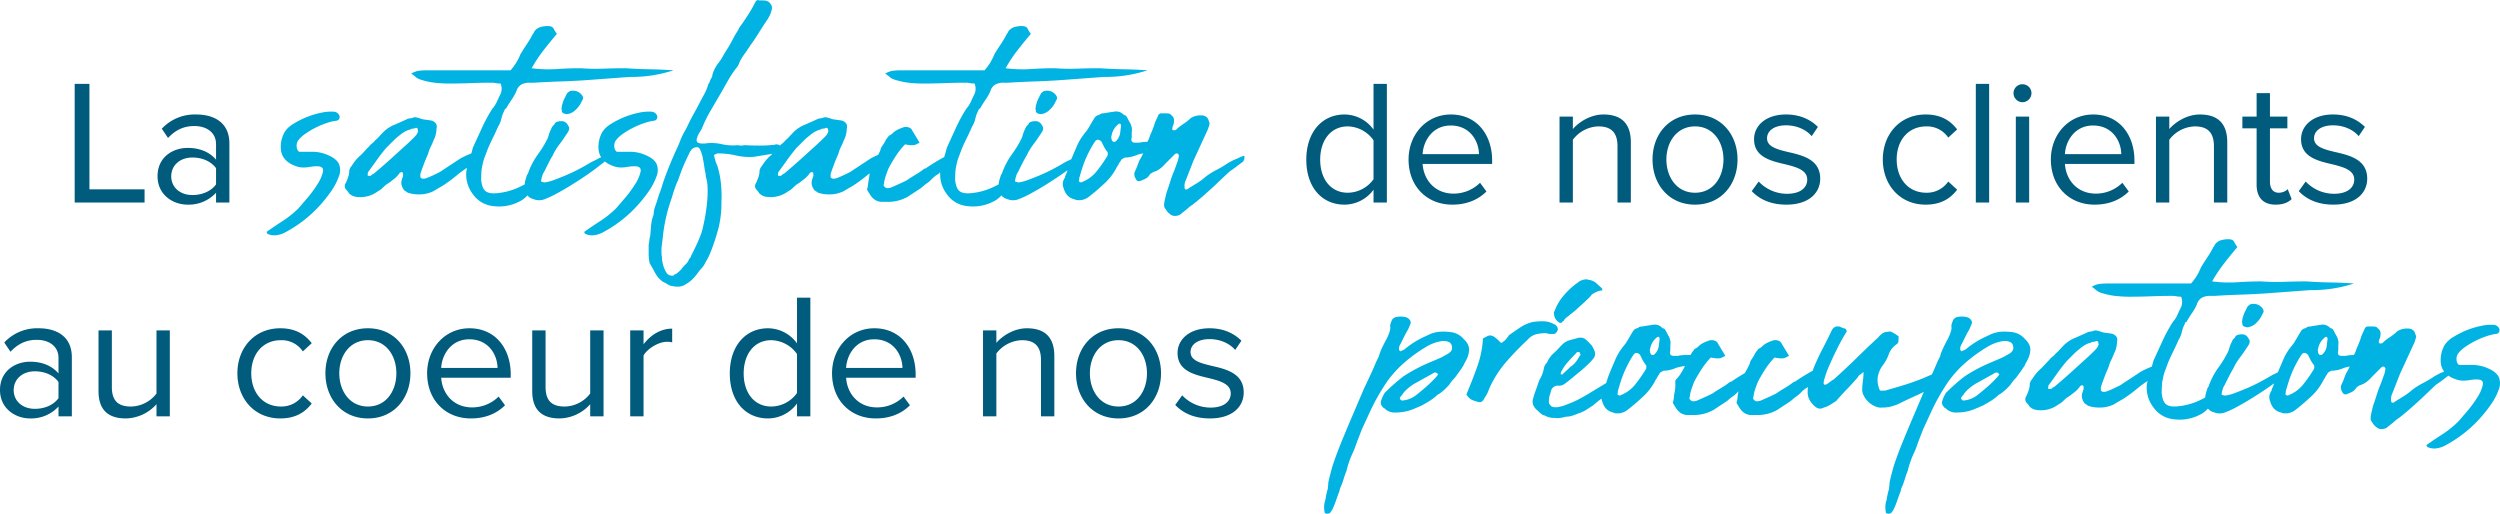
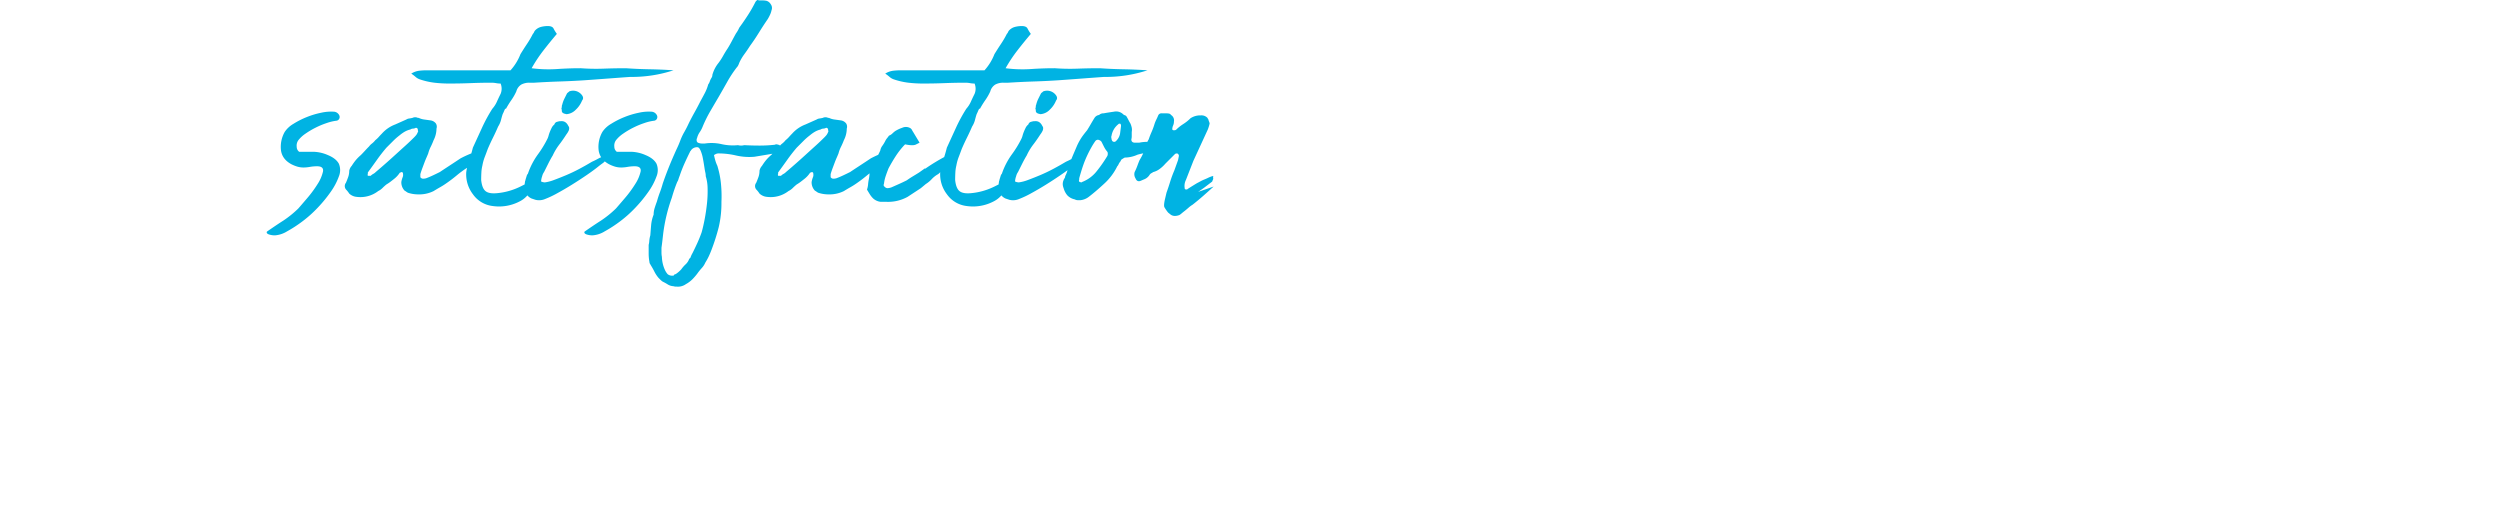
<svg xmlns="http://www.w3.org/2000/svg" width="1251.226" height="257.107" viewBox="0 0 1251.226 257.107">
  <g id="Groupe_139" data-name="Groupe 139" transform="translate(-613.167 -3779.741)">
-     <path id="Tracé_2810" data-name="Tracé 2810" d="M-583.8,0h34.977V-6.586h-27.59V-59.363H-583.8Zm70.755,0h6.675V-29.548c0-10.413-7.565-14.507-16.643-14.507a22.5,22.5,0,0,0-17.177,7.12l3.115,4.628c3.827-4.094,8.01-5.963,13.172-5.963,6.23,0,10.858,3.293,10.858,9.078v7.743c-3.471-4.005-8.366-5.874-14.24-5.874-7.3,0-15.041,4.539-15.041,14.151,0,9.345,7.743,14.24,15.041,14.24a18.594,18.594,0,0,0,14.24-5.963Zm0-9.078c-2.581,3.56-7.12,5.34-11.837,5.34-6.23,0-10.591-3.916-10.591-9.345,0-5.518,4.361-9.434,10.591-9.434,4.717,0,9.256,1.78,11.837,5.34ZM66.26,0h6.675V-59.363H66.26V-36.49a17.972,17.972,0,0,0-14.507-7.565c-11.3,0-19.135,8.9-19.135,22.606,0,13.973,7.921,22.517,19.135,22.517A18.1,18.1,0,0,0,66.26-6.408Zm0-11.659a15.989,15.989,0,0,1-12.9,6.764c-8.633,0-13.795-7.031-13.795-16.554s5.162-16.643,13.795-16.643a16.138,16.138,0,0,1,12.9,6.942Zm17.533-9.879c0,13.439,9.167,22.606,21.894,22.606,7.031,0,12.816-2.314,17.088-6.586l-3.2-4.361A18.79,18.79,0,0,1,106.311-4.45c-9.256,0-14.952-6.764-15.486-14.863h34.8V-21c0-12.905-7.654-23.051-20.648-23.051C92.694-44.055,83.794-34,83.794-21.538Zm21.093-17c9.79,0,14.062,7.921,14.151,14.329H90.825C91.181-30.794,95.72-38.537,104.887-38.537ZM188.368,0h6.675V-30.171c0-9.345-4.717-13.884-13.706-13.884-6.408,0-12.282,3.738-15.308,7.3v-6.23h-6.675V0h6.675V-31.417a16.6,16.6,0,0,1,12.727-6.675c5.785,0,9.612,2.4,9.612,9.968Zm38.8,1.068c13.083,0,21.271-10.146,21.271-22.606s-8.188-22.517-21.271-22.517S205.9-34,205.9-21.538,214.09,1.068,227.173,1.068Zm0-5.963c-9.167,0-14.329-7.832-14.329-16.643,0-8.722,5.162-16.554,14.329-16.554s14.24,7.832,14.24,16.554C241.413-12.727,236.34-4.895,227.173-4.895Zm28.391-.8c4.361,4.628,10.324,6.764,17.355,6.764,11.125,0,16.91-5.785,16.91-12.994,0-9.523-8.633-11.659-16.109-13.35-5.607-1.335-10.5-2.67-10.5-6.853,0-3.827,3.649-6.5,9.523-6.5,5.518,0,10.235,2.314,12.816,5.429l3.115-4.628c-3.471-3.471-8.633-6.23-15.931-6.23-10.235,0-16.02,5.7-16.02,12.371,0,8.9,8.277,10.858,15.575,12.549,5.785,1.424,11.036,2.937,11.036,7.654,0,4.183-3.56,7.12-10.146,7.12A19.477,19.477,0,0,1,259.035-10.5Zm65.593-15.842c0,12.816,8.633,22.606,21.449,22.606,7.832,0,12.46-3.2,15.753-7.476l-4.45-4.094a12.962,12.962,0,0,1-10.947,5.607c-9.167,0-14.863-7.12-14.863-16.643s5.7-16.554,14.863-16.554a12.747,12.747,0,0,1,10.947,5.607l4.45-4.094c-3.293-4.272-7.921-7.476-15.753-7.476C329.79-44.055,321.157-34.265,321.157-21.538ZM367.7,0h6.675V-59.363H367.7Zm23.318-50.2a4.558,4.558,0,0,0,4.539-4.539,4.483,4.483,0,0,0-4.539-4.45,4.463,4.463,0,0,0-4.45,4.45A4.54,4.54,0,0,0,391.022-50.2ZM387.729,0H394.4V-42.987h-6.675Zm17.533-21.538c0,13.439,9.167,22.606,21.894,22.606,7.031,0,12.816-2.314,17.088-6.586l-3.2-4.361A18.79,18.79,0,0,1,427.779-4.45c-9.256,0-14.952-6.764-15.486-14.863h34.8V-21c0-12.905-7.654-23.051-20.648-23.051C414.161-44.055,405.262-34,405.262-21.538Zm21.093-17c9.79,0,14.062,7.921,14.151,14.329H412.292C412.648-30.794,417.188-38.537,426.354-38.537ZM486.874,0h6.675V-30.171c0-9.345-4.717-13.884-13.706-13.884-6.408,0-12.282,3.738-15.308,7.3v-6.23H457.86V0h6.675V-31.417a16.6,16.6,0,0,1,12.727-6.675c5.785,0,9.612,2.4,9.612,9.968Zm30.883,1.068c3.916,0,6.319-1.157,8.01-2.759L523.81-6.675a6.441,6.441,0,0,1-4.539,1.78c-2.937,0-4.361-2.314-4.361-5.518v-26.7h8.722v-5.874H514.91V-54.735h-6.675v11.748h-7.12v5.874h7.12V-8.989C508.235-2.581,511.439,1.068,517.758,1.068ZM529.328-5.7c4.361,4.628,10.324,6.764,17.355,6.764,11.125,0,16.91-5.785,16.91-12.994,0-9.523-8.633-11.659-16.109-13.35-5.607-1.335-10.5-2.67-10.5-6.853,0-3.827,3.649-6.5,9.523-6.5,5.518,0,10.235,2.314,12.816,5.429l3.115-4.628c-3.471-3.471-8.633-6.23-15.931-6.23-10.235,0-16.02,5.7-16.02,12.371,0,8.9,8.277,10.858,15.575,12.549,5.785,1.424,11.036,2.937,11.036,7.654,0,4.183-3.56,7.12-10.146,7.12A19.477,19.477,0,0,1,532.8-10.5ZM-591.895,107h6.675V77.452c0-10.413-7.565-14.507-16.643-14.507a22.5,22.5,0,0,0-17.177,7.12l3.115,4.628c3.827-4.094,8.01-5.963,13.172-5.963,6.23,0,10.858,3.293,10.858,9.078v7.743c-3.471-4.005-8.366-5.874-14.24-5.874-7.3,0-15.041,4.539-15.041,14.151,0,9.345,7.743,14.24,15.041,14.24a18.594,18.594,0,0,0,14.24-5.963Zm0-9.078c-2.581,3.56-7.12,5.34-11.837,5.34-6.23,0-10.591-3.916-10.591-9.345,0-5.518,4.361-9.434,10.591-9.434,4.717,0,9.256,1.78,11.837,5.34ZM-542.855,107h6.675V64.013h-6.675v31.6a16.446,16.446,0,0,1-12.727,6.5c-5.785,0-9.612-2.225-9.612-9.79v-28.3h-6.675V94.362c0,9.345,4.717,13.706,13.706,13.706a21.027,21.027,0,0,0,15.308-7.12Zm40.495-21.538c0,12.816,8.633,22.606,21.449,22.606,7.832,0,12.46-3.2,15.753-7.476l-4.45-4.094a12.962,12.962,0,0,1-10.947,5.607c-9.167,0-14.863-7.12-14.863-16.643s5.7-16.554,14.863-16.554a12.747,12.747,0,0,1,10.947,5.607l4.45-4.094c-3.293-4.272-7.921-7.476-15.753-7.476C-493.728,62.945-502.361,72.735-502.361,85.462Zm65.326,22.606c13.083,0,21.271-10.146,21.271-22.606s-8.188-22.517-21.271-22.517S-458.306,73-458.306,85.462-450.118,108.068-437.035,108.068Zm0-5.963c-9.167,0-14.329-7.832-14.329-16.643,0-8.722,5.162-16.554,14.329-16.554s14.24,7.832,14.24,16.554C-422.795,94.273-427.868,102.105-437.035,102.105ZM-407.4,85.462c0,13.439,9.167,22.606,21.894,22.606,7.031,0,12.816-2.314,17.088-6.586l-3.2-4.361a18.79,18.79,0,0,1-13.261,5.429c-9.256,0-14.952-6.764-15.486-14.863h34.8V86c0-12.9-7.654-23.051-20.648-23.051C-398.5,62.945-407.4,73-407.4,85.462Zm21.093-17c9.79,0,14.062,7.921,14.151,14.329h-28.213C-400.01,76.206-395.471,68.463-386.3,68.463ZM-325.785,107h6.675V64.013h-6.675v31.6a16.446,16.446,0,0,1-12.727,6.5c-5.785,0-9.612-2.225-9.612-9.79v-28.3H-354.8V94.362c0,9.345,4.717,13.706,13.706,13.706a21.027,21.027,0,0,0,15.308-7.12Zm20.025,0h6.675V76.562c1.958-3.471,7.565-6.853,11.659-6.853a11.765,11.765,0,0,1,2.67.267V63.123c-5.874,0-10.858,3.293-14.329,7.832V64.013h-6.675Zm83.482,0h6.675V47.637h-6.675V70.51a17.972,17.972,0,0,0-14.507-7.565c-11.3,0-19.135,8.9-19.135,22.606,0,13.973,7.921,22.517,19.135,22.517a18.1,18.1,0,0,0,14.507-7.476Zm0-11.659a15.989,15.989,0,0,1-12.9,6.764c-8.633,0-13.795-7.031-13.795-16.554s5.162-16.643,13.795-16.643a16.138,16.138,0,0,1,12.9,6.942Zm17.533-9.879c0,13.439,9.167,22.606,21.894,22.606,7.031,0,12.816-2.314,17.088-6.586l-3.2-4.361a18.79,18.79,0,0,1-13.261,5.429c-9.256,0-14.952-6.764-15.486-14.863h34.8V86c0-12.9-7.654-23.051-20.648-23.051C-195.845,62.945-204.745,73-204.745,85.462Zm21.093-17c9.79,0,14.062,7.921,14.151,14.329h-28.213C-197.358,76.206-192.819,68.463-183.652,68.463ZM-100.17,107h6.675V76.829c0-9.345-4.717-13.884-13.706-13.884-6.408,0-12.282,3.738-15.308,7.3v-6.23h-6.675V107h6.675V75.583a16.6,16.6,0,0,1,12.727-6.675c5.785,0,9.612,2.4,9.612,9.968Zm38.8,1.068c13.083,0,21.271-10.146,21.271-22.606s-8.188-22.517-21.271-22.517S-82.637,73-82.637,85.462-74.449,108.068-61.366,108.068Zm0-5.963c-9.167,0-14.329-7.832-14.329-16.643,0-8.722,5.162-16.554,14.329-16.554s14.24,7.832,14.24,16.554C-47.126,94.273-52.2,102.105-61.366,102.105Zm28.391-.8c4.361,4.628,10.324,6.764,17.355,6.764,11.125,0,16.91-5.785,16.91-12.994,0-9.523-8.633-11.659-16.109-13.35-5.607-1.335-10.5-2.67-10.5-6.853,0-3.827,3.649-6.5,9.523-6.5,5.518,0,10.235,2.314,12.816,5.429L.134,69.175C-3.337,65.7-8.5,62.945-15.8,62.945c-10.235,0-16.02,5.7-16.02,12.371,0,8.9,8.277,10.858,15.575,12.549,5.785,1.424,11.036,2.937,11.036,7.654,0,4.183-3.56,7.12-10.146,7.12A19.477,19.477,0,0,1-29.5,96.5Z" transform="translate(1234.343 3881.095)" fill="#005b7d" />
-     <path id="Tracé_2809" data-name="Tracé 2809" d="M17.388-48.645a21.448,21.448,0,0,0-3.519.311,19.517,19.517,0,0,1-3.105.311,11.257,11.257,0,0,1-3.105-.414A18.174,18.174,0,0,1,4.554-49.68Q0-52.164-.621-56.614a15.149,15.149,0,0,1,1.863-9.211,13.112,13.112,0,0,1,4.347-4.037,40.989,40.989,0,0,1,6.728-3.415,41.3,41.3,0,0,1,7.245-2.174,22.454,22.454,0,0,1,6.107-.518,3.192,3.192,0,0,1,2.9,1.863,1.923,1.923,0,0,1-.207,1.966,1.862,1.862,0,0,1-1.449.725,23.58,23.58,0,0,0-4.657,1.138A41.843,41.843,0,0,0,16.767-68,40.875,40.875,0,0,0,11.7-65a15.663,15.663,0,0,0-3.622,3.312,4.627,4.627,0,0,0-.828,3.312A3.09,3.09,0,0,0,8.487-55.89h7.245a19.188,19.188,0,0,1,7.142,1.656q4.036,1.656,5.485,4.347a8.294,8.294,0,0,1,0,6.313,31.772,31.772,0,0,1-4.036,7.659A67.465,67.465,0,0,1,17.8-27.945,60.18,60.18,0,0,1,10.04-21.01a64.723,64.723,0,0,1-7.659,4.968,13.3,13.3,0,0,1-5.9,1.966,8.766,8.766,0,0,1-3.312-.517q-1.242-.518-.828-1.345Q-2.9-19.251.517-21.424a51.417,51.417,0,0,0,7.555-6.107q1.449-1.656,4.45-5.175A57.238,57.238,0,0,0,17.7-39.744a19.183,19.183,0,0,0,2.691-6.21Q20.907-48.645,17.388-48.645ZM68.1-34.569a16.256,16.256,0,0,1-5.175-.828,5.438,5.438,0,0,1-.828-.518,5.438,5.438,0,0,0-.828-.517,5.994,5.994,0,0,1-1.656-4.347,10.979,10.979,0,0,1,.621-2.277,3.015,3.015,0,0,0,.207-1.863.732.732,0,0,0-.828-.828.6.6,0,0,1-.414.207.6.6,0,0,0-.414.207,12.76,12.76,0,0,1-2.9,3.1q-1.035.828-1.863,1.449a21.814,21.814,0,0,1-1.863,1.242A23.84,23.84,0,0,0,50.2-37.778a8.288,8.288,0,0,1-2.174,1.553,14.577,14.577,0,0,1-10.764,2.9,6.251,6.251,0,0,1-3.726-1.656,12.594,12.594,0,0,0-1.449-1.863,2.653,2.653,0,0,1-.207-3.519q.621-1.449,1.139-2.9a9.164,9.164,0,0,0,.518-3.1,4.943,4.943,0,0,1,1.242-2.484,26.325,26.325,0,0,1,2.07-2.9,21.077,21.077,0,0,1,2.484-2.484q1.035-1.035,2.07-2.174t2.07-2.173a7.209,7.209,0,0,1,1.449-1.449,9.368,9.368,0,0,0,1.656-1.656,13.713,13.713,0,0,0,1.76-1.656q.724-.828,1.553-1.656a16.85,16.85,0,0,1,6.624-4.554L62.1-72.036a3.312,3.312,0,0,1,1.449-.518,13.968,13.968,0,0,0,1.656-.311,3.067,3.067,0,0,1,2.691,0h.414a8.808,8.808,0,0,0,2.794.828q1.553.207,3,.414A4.071,4.071,0,0,1,76.9-70.069a3.052,3.052,0,0,1,.311,2.587,12.861,12.861,0,0,1-1.449,5.8,34.477,34.477,0,0,1-1.449,3.312,16.18,16.18,0,0,0-1.242,3.312q-.414,1.035-.828,1.966t-.828,1.967l-1.242,3.312q-.621,1.656-1.035,3.1v1.449q0,.207.414.518a1.376,1.376,0,0,0,.828.31,5.385,5.385,0,0,0,1.656-.207q1.656-.621,3.416-1.449t3.416-1.656q2.484-1.656,5.175-3.415t5.175-3.416a52.132,52.132,0,0,1,7.038-3.1A4.587,4.587,0,0,1,97.7-55.89a1.193,1.193,0,0,1,.828.414,1.193,1.193,0,0,1,.414.828L97.7-52.785,95.22-50.3q-1.242,1.242-2.484,2.277a54.042,54.042,0,0,0-5.382,3.933q-2.484,2.07-5.175,3.933a34.094,34.094,0,0,1-3.1,1.967q-1.656.931-3.312,1.966A16.119,16.119,0,0,1,68.1-34.569ZM67.9-66.654q0-1.242-1.035-1.242a3.336,3.336,0,0,1-1.449.414,2.226,2.226,0,0,0-1.242.414,11.042,11.042,0,0,0-2.9,1.138,18.3,18.3,0,0,0-2.484,1.76,31.09,31.09,0,0,0-3.312,2.9L52.164-57.96q-2.484,2.9-4.761,6.106T42.849-45.54v.828q-.207.414-.1.518a.422.422,0,0,1,.1.311H44.3a4.865,4.865,0,0,1,1.242-.931,4.865,4.865,0,0,0,1.242-.932q2.691-2.277,5.382-4.657t5.175-4.658q2.277-2.07,4.451-4.036t4.243-4.037a14.109,14.109,0,0,0,1.035-1.138,6.281,6.281,0,0,0,.828-1.552q.207-.414.1-.518A.422.422,0,0,1,67.9-66.654Zm42.435-8.073q-.414,1.242-.828,2.9a11.543,11.543,0,0,1-1.449,3.312q-1.242,2.9-2.588,5.589t-2.588,5.589q-.828,2.277-1.552,4.14a22.549,22.549,0,0,0-1.139,4.14,19.078,19.078,0,0,0-.518,3.623q-.1,1.967-.1,3.622.414,4.14,2.174,5.589t5.9,1.035A33.041,33.041,0,0,0,119.232-38.5l3.105-1.552a15.117,15.117,0,0,1,3.1-1.139,2.543,2.543,0,0,1,.932.207,3.674,3.674,0,0,0,1.345.207q-2.277,2.9-4.14,5.589a12.516,12.516,0,0,1-4.761,4.14,22.234,22.234,0,0,1-13.662,2.277,14.059,14.059,0,0,1-9.729-5.9,16.308,16.308,0,0,1-3.312-11.075,31.962,31.962,0,0,1,1.449-5.9q1.035-3,1.863-6.313L99.981-67.9a79.1,79.1,0,0,1,5.175-9.522,13.933,13.933,0,0,0,2.277-3.519q.828-1.863,1.863-3.933a6.725,6.725,0,0,0,0-5.175,11.631,11.631,0,0,1-2.277-.207,12.857,12.857,0,0,0-2.484-.207q-4.968,0-10.246.207t-10.66.207a63.843,63.843,0,0,1-7.452-.414,36.358,36.358,0,0,1-7.245-1.656,6.165,6.165,0,0,1-2.174-1.242,19.821,19.821,0,0,0-2.173-1.656,9.884,9.884,0,0,1,4.036-1.449,34.793,34.793,0,0,1,3.622-.207h42.021a26.091,26.091,0,0,0,4.968-8.073q1.656-2.691,3.312-5.175a46.279,46.279,0,0,0,2.9-4.968,2.757,2.757,0,0,0,.621-.931,2.757,2.757,0,0,1,.621-.932,6.142,6.142,0,0,1,2.9-1.656,13.611,13.611,0,0,1,3.312-.414q2.277,0,2.9,1.242a20.4,20.4,0,0,0,1.656,2.691q-3.519,4.14-6.728,8.28a73.711,73.711,0,0,0-5.9,8.9,65.47,65.47,0,0,0,12.627.414q6-.414,12.006-.414a103.857,103.857,0,0,0,11.385.207q5.8-.207,11.178-.207,5.8.414,11.8.518t12.006.518a67.164,67.164,0,0,1-21.735,3.312q-5.8.414-11.282.828t-11.282.828q-6.21.414-12.627.621t-12.834.621h-2.277a8.352,8.352,0,0,0-4.14.931,5.789,5.789,0,0,0-2.484,3.416,27.176,27.176,0,0,1-2.484,4.347,45.9,45.9,0,0,0-2.691,4.347h-.414q-.414.828-.621,1.345T110.331-74.727Zm11.385,32.913q.414-1.242.621-1.966a2.575,2.575,0,0,1,.621-1.138,36.532,36.532,0,0,1,4.968-9.626,52.654,52.654,0,0,0,4.761-7.762,8.09,8.09,0,0,0,.621-1.656,14.679,14.679,0,0,1,.621-1.863q.414-1.035.932-2.07a4.593,4.593,0,0,1,1.345-1.656,1.941,1.941,0,0,1,1.035-1.242,14.321,14.321,0,0,1,1.656-.414h.621q2.484-.207,3.726,2.484.621.621.207,2.07a9.582,9.582,0,0,1-1.242,2.07q-1.863,2.9-3.622,5.175a28.453,28.453,0,0,0-3.209,5.382q-1.035,1.656-2.277,4.14l-2.07,4.14a5.848,5.848,0,0,0-.931,2.07,9.369,9.369,0,0,0-.518,2.277q-.207.414.621.621a5.662,5.662,0,0,0,1.242.207,20.539,20.539,0,0,0,4.658-1.242q2.795-1.035,6-2.38t6.52-3.1q3.312-1.76,6.417-3.623a36.957,36.957,0,0,0,3.312-1.656,8.488,8.488,0,0,1,3.312-1.035q.414.207.414,1.035v.621a5.74,5.74,0,0,1-1.656,1.759q-1.035.725-2.07,1.553-2.277,1.863-5.9,4.347T145-39.434q-3.829,2.381-7.452,4.347a46.3,46.3,0,0,1-5.9,2.794,7.581,7.581,0,0,1-4.968.414l-1.863-.621a5.633,5.633,0,0,1-3.312-4.14q-.414-.621-.207-.828t0-.828a11.034,11.034,0,0,1,.207-2.484,1.837,1.837,0,0,1,.207-.828Q121.923-42.021,121.716-41.814Zm18.009-35.811a2.054,2.054,0,0,0,.207-.932,2.054,2.054,0,0,1,.207-.931,14.172,14.172,0,0,1,1.035-2.9l1.242-2.484a1.563,1.563,0,0,1,.518-.621,5.017,5.017,0,0,0,.724-.621,5.451,5.451,0,0,1,5.8,1.242q1.863,1.863.621,3.312A12.77,12.77,0,0,1,146.97-77a7.219,7.219,0,0,1-4.554,2.277,1.441,1.441,0,0,1-.621-.1.919.919,0,0,0-.414-.1q-1.449-.414-1.449-1.449A3.907,3.907,0,0,0,139.725-77.625Zm36.639,28.98a21.448,21.448,0,0,0-3.519.311,19.517,19.517,0,0,1-3.105.311,11.257,11.257,0,0,1-3.1-.414,18.175,18.175,0,0,1-3.1-1.242q-4.554-2.484-5.175-6.934a15.149,15.149,0,0,1,1.863-9.211,13.112,13.112,0,0,1,4.347-4.037,40.989,40.989,0,0,1,6.727-3.415,41.3,41.3,0,0,1,7.245-2.174,22.454,22.454,0,0,1,6.107-.518,3.192,3.192,0,0,1,2.9,1.863,1.923,1.923,0,0,1-.207,1.966,1.862,1.862,0,0,1-1.449.725,23.579,23.579,0,0,0-4.658,1.138A41.843,41.843,0,0,0,175.743-68a40.876,40.876,0,0,0-5.072,3,15.663,15.663,0,0,0-3.622,3.312,4.627,4.627,0,0,0-.828,3.312,3.09,3.09,0,0,0,1.242,2.484h7.245a19.188,19.188,0,0,1,7.142,1.656q4.036,1.656,5.485,4.347a8.293,8.293,0,0,1,0,6.313,31.771,31.771,0,0,1-4.036,7.659,67.464,67.464,0,0,1-6.52,7.969,60.18,60.18,0,0,1-7.762,6.935,64.722,64.722,0,0,1-7.659,4.968,13.3,13.3,0,0,1-5.9,1.966,8.766,8.766,0,0,1-3.312-.517q-1.242-.518-.828-1.345,4.761-3.312,8.176-5.485a51.417,51.417,0,0,0,7.555-6.107q1.449-1.656,4.451-5.175a57.24,57.24,0,0,0,5.175-7.038,19.183,19.183,0,0,0,2.691-6.21Q179.883-48.645,176.364-48.645ZM183.4-9.315a8.952,8.952,0,0,0,.311-1.966,14.123,14.123,0,0,1,.518-2.795q.207-2.691.414-5.175a18.781,18.781,0,0,1,1.242-5.175,11.051,11.051,0,0,1,.518-3.312q.518-1.656,1.139-3.312.621-2.277,1.449-4.45t1.449-4.451q2.484-7.245,5.8-14.7.621-1.449,1.449-3.209t1.449-3.415a28.8,28.8,0,0,1,2.07-4.45q1.242-2.174,2.277-4.451,1.449-2.9,2.9-5.486t2.9-5.485q1.035-1.863,2.174-4.037a22.115,22.115,0,0,0,1.759-4.45,4.664,4.664,0,0,0,.828-1.656,9.189,9.189,0,0,1,.828-1.656,2.551,2.551,0,0,0,.414-1.449,16.531,16.531,0,0,1,3.1-6,30.719,30.719,0,0,0,2.277-3.519q1.035-1.863,2.277-3.726,1.035-1.656,2.07-3.623t2.07-3.829a15.527,15.527,0,0,0,1.656-2.9q2.277-3.1,4.347-6.313a68.692,68.692,0,0,0,3.726-6.521,2.6,2.6,0,0,1,.725-.828.626.626,0,0,1,.931,0h1.967a10.039,10.039,0,0,1,1.967.207,3.672,3.672,0,0,1,2.07,1.656,3.148,3.148,0,0,1,.414,3.105,10.038,10.038,0,0,1-.725,2.174,21.561,21.561,0,0,1-1.139,2.173q-2.277,3.312-4.451,6.831t-4.451,6.624q-1.449,2.277-2.9,4.243a23.576,23.576,0,0,0-2.484,4.243,9.486,9.486,0,0,1-.517,1.242,3.94,3.94,0,0,1-.725,1.035,58.984,58.984,0,0,0-4.658,7.038q-1.967,3.519-4.243,7.452-2.07,3.519-4.243,7.245a66.072,66.072,0,0,0-3.829,7.659,13.692,13.692,0,0,1-1.553,3,9.1,9.1,0,0,0-1.346,3,1.638,1.638,0,0,0-.207,1.035,1.283,1.283,0,0,0,.932,1.346,5.108,5.108,0,0,0,1.553.311h1.656a22.32,22.32,0,0,1,8.28.31,25.794,25.794,0,0,0,8.28.517,5.869,5.869,0,0,0,3.1,0q3.933.207,7.762.207a68.369,68.369,0,0,0,7.555-.414,1.737,1.737,0,0,1,1.656,0q1.242,0,.828,1.242a3.6,3.6,0,0,0-.414,1.449,1.244,1.244,0,0,1-.828.828,5.679,5.679,0,0,1-.725.311,2.038,2.038,0,0,0-.725.517l-4.968.828-4.968.828a29.239,29.239,0,0,1-9.212-.621,38.744,38.744,0,0,0-8.8-1.035,3.039,3.039,0,0,0-1.139.207,6.345,6.345,0,0,0-1.139.621l.207.931q.207.931.518,1.966a16.537,16.537,0,0,0,.725,1.966,4.611,4.611,0,0,1,.414,1.139,44.065,44.065,0,0,1,1.656,8.694,61.933,61.933,0,0,1,.207,8.694,52.47,52.47,0,0,1-1.345,12.627,102,102,0,0,1-3.622,11.385q-.621,1.656-1.346,3.208a30.088,30.088,0,0,1-1.76,3.208A9.524,9.524,0,0,1,210,2.277a28.432,28.432,0,0,0-2.174,2.691,27.951,27.951,0,0,1-2.587,3,14.368,14.368,0,0,1-3.208,2.381,6.741,6.741,0,0,1-4.554,1.242,4.306,4.306,0,0,1-1.656-.207,5.923,5.923,0,0,1-3.1-1.035,24.31,24.31,0,0,0-2.277-1.242,7.447,7.447,0,0,1-1.138-.931l-.932-.932A15.217,15.217,0,0,1,186.3,4.14q-.828-1.656-1.863-3.312A6.767,6.767,0,0,0,184.023.1a1.275,1.275,0,0,1-.207-.725,22.866,22.866,0,0,1-.414-4.037Zm6.417,1.449v2.484a10.531,10.531,0,0,0,.207,2.07,17.027,17.027,0,0,0,1.449,6.417,8.8,8.8,0,0,0,1.449,2.277,3.613,3.613,0,0,0,3.1.621.812.812,0,0,1,.828-.621,14.44,14.44,0,0,0,2.9-2.484A15.563,15.563,0,0,1,201.928.414a6.775,6.775,0,0,0,1.759-2.691l.621-.621a11.441,11.441,0,0,1,1.035-2.277q1.242-2.484,2.38-4.968t2.174-5.382q.828-2.9,1.553-6.727t1.138-7.762a56.729,56.729,0,0,0,.311-7.556,21.454,21.454,0,0,0-.932-6.106,7.7,7.7,0,0,0-.207-1.863q-.207-.828-.517-2.9t-.725-4.243a17.939,17.939,0,0,0-1.139-3.83q-.725-1.656-1.553-1.656a3.614,3.614,0,0,0-3.312,1.656.183.183,0,0,1-.207.207q-1.656,3.312-3,6.314t-2.381,6.107q-.414,1.035-.621,1.759a4.776,4.776,0,0,1-.621,1.346,74.418,74.418,0,0,0-2.691,7.866A83.716,83.716,0,0,0,190.647-14.7q-.207,1.863-.414,3.623T189.819-7.866Zm83.628-26.7a16.256,16.256,0,0,1-5.175-.828,5.438,5.438,0,0,1-.828-.518,5.438,5.438,0,0,0-.828-.517,5.994,5.994,0,0,1-1.656-4.347,10.979,10.979,0,0,1,.621-2.277,3.015,3.015,0,0,0,.207-1.863.732.732,0,0,0-.828-.828.6.6,0,0,1-.414.207.6.6,0,0,0-.414.207,12.761,12.761,0,0,1-2.9,3.1q-1.035.828-1.863,1.449a21.814,21.814,0,0,1-1.863,1.242,23.84,23.84,0,0,0-1.966,1.759,8.289,8.289,0,0,1-2.173,1.553,14.577,14.577,0,0,1-10.764,2.9,6.251,6.251,0,0,1-3.726-1.656,12.594,12.594,0,0,0-1.449-1.863,2.653,2.653,0,0,1-.207-3.519q.621-1.449,1.139-2.9a9.164,9.164,0,0,0,.518-3.1,4.943,4.943,0,0,1,1.242-2.484,26.323,26.323,0,0,1,2.07-2.9,21.077,21.077,0,0,1,2.484-2.484q1.035-1.035,2.07-2.174t2.07-2.173a7.208,7.208,0,0,1,1.449-1.449,9.368,9.368,0,0,0,1.656-1.656,13.712,13.712,0,0,0,1.759-1.656q.725-.828,1.553-1.656a16.85,16.85,0,0,1,6.624-4.554l5.589-2.484a3.312,3.312,0,0,1,1.449-.518,13.968,13.968,0,0,0,1.656-.311,3.067,3.067,0,0,1,2.691,0h.414a8.808,8.808,0,0,0,2.794.828q1.553.207,3,.414a4.071,4.071,0,0,1,2.794,1.552,3.052,3.052,0,0,1,.31,2.587,12.861,12.861,0,0,1-1.449,5.8,34.476,34.476,0,0,1-1.449,3.312,16.18,16.18,0,0,0-1.242,3.312q-.414,1.035-.828,1.966t-.828,1.967l-1.242,3.312q-.621,1.656-1.035,3.1v1.449q0,.207.414.518a1.376,1.376,0,0,0,.828.31,5.385,5.385,0,0,0,1.656-.207q1.656-.621,3.415-1.449t3.415-1.656q2.484-1.656,5.175-3.415t5.175-3.416a52.134,52.134,0,0,1,7.038-3.1,4.587,4.587,0,0,1,1.449-.207,1.193,1.193,0,0,1,.828.414,1.193,1.193,0,0,1,.414.828l-1.242,1.863L300.564-50.3q-1.242,1.242-2.484,2.277a54.042,54.042,0,0,0-5.382,3.933q-2.484,2.07-5.175,3.933a34.093,34.093,0,0,1-3.105,1.967q-1.656.931-3.312,1.966A16.119,16.119,0,0,1,273.447-34.569Zm-.207-32.085q0-1.242-1.035-1.242a3.336,3.336,0,0,1-1.449.414,2.226,2.226,0,0,0-1.242.414,11.042,11.042,0,0,0-2.9,1.138,18.3,18.3,0,0,0-2.484,1.76,31.09,31.09,0,0,0-3.312,2.9l-3.312,3.312q-2.484,2.9-4.761,6.106t-4.554,6.313v.828q-.207.414-.1.518a.422.422,0,0,1,.1.311h1.449a4.865,4.865,0,0,1,1.242-.931,4.865,4.865,0,0,0,1.242-.932q2.691-2.277,5.382-4.657t5.175-4.658q2.277-2.07,4.451-4.036t4.243-4.037a14.109,14.109,0,0,0,1.035-1.138,6.282,6.282,0,0,0,.828-1.552q.207-.414.1-.518A.422.422,0,0,1,273.24-66.654ZM322.092-47.61a96.078,96.078,0,0,1,9.522-5.8,10.021,10.021,0,0,1,1.967-.931q.932-.311,1.966-.725.828-.828.828,0,.621.621,0,1.035a1.589,1.589,0,0,1-.207.621,14.559,14.559,0,0,1-.932,1.242q-.518.621-1.138,1.242a14.56,14.56,0,0,0-1.242.931q-.621.518-1.242,1.139a27.049,27.049,0,0,1-1.552,2.277,9.3,9.3,0,0,1-1.759,1.863,12.856,12.856,0,0,0-3.208,2.484,14.747,14.747,0,0,1-3,2.484l-2.484,2.07-6.624,4.347a20.217,20.217,0,0,1-10.557,2.484h-2.9A6.689,6.689,0,0,1,295.8-32.5a11.016,11.016,0,0,1-1.552-1.863q-.518-.828-1.138-1.863a.6.6,0,0,1-.207-.414.6.6,0,0,1-.207-.414,10.626,10.626,0,0,0,.517-2.484,20.213,20.213,0,0,1,.311-2.277,19.753,19.753,0,0,0,.414-5.382,2.883,2.883,0,0,1,.207-1.242,19.249,19.249,0,0,0,2.9-3.726,43.123,43.123,0,0,0,2.277-4.347,5.588,5.588,0,0,1,1.035-2.381,16.866,16.866,0,0,0,1.449-2.38,7.472,7.472,0,0,1,.931-1.449,14.559,14.559,0,0,0,.932-1.242A4.859,4.859,0,0,0,305.325-65a13.511,13.511,0,0,1,1.449-1.242,16.4,16.4,0,0,1,3.519-1.656,4.352,4.352,0,0,1,3.726,0,2.41,2.41,0,0,1,1.139,1.035,11.569,11.569,0,0,0,.724,1.242l3.105,5.175-1.863.932q-1.449.724-5.382-.1l-.414.414a40.676,40.676,0,0,0-4.347,5.589q-1.863,2.9-3.519,6-.828,2.07-1.449,3.933a18.072,18.072,0,0,0-.828,3.726q-.414,1.035.207,1.449a2.271,2.271,0,0,0,1.449.828,6.811,6.811,0,0,0,2.07-.414l3.726-1.656q1.863-.828,3.933-1.863,1.449-1.035,3-1.966t3.208-1.966l2.9-2.07v.207Zm25.461-27.117q-.414,1.242-.828,2.9a11.543,11.543,0,0,1-1.449,3.312q-1.242,2.9-2.587,5.589T340.1-57.339q-.828,2.277-1.552,4.14a22.549,22.549,0,0,0-1.139,4.14,19.078,19.078,0,0,0-.517,3.623q-.1,1.967-.1,3.622.414,4.14,2.174,5.589t5.9,1.035A33.041,33.041,0,0,0,356.454-38.5l3.105-1.552a15.116,15.116,0,0,1,3.1-1.139,2.543,2.543,0,0,1,.932.207,3.674,3.674,0,0,0,1.345.207q-2.277,2.9-4.14,5.589a12.516,12.516,0,0,1-4.761,4.14,22.234,22.234,0,0,1-13.662,2.277,14.059,14.059,0,0,1-9.729-5.9,16.308,16.308,0,0,1-3.312-11.075,31.961,31.961,0,0,1,1.449-5.9q1.035-3,1.863-6.313L337.2-67.9a79.1,79.1,0,0,1,5.175-9.522,13.932,13.932,0,0,0,2.277-3.519q.828-1.863,1.863-3.933a6.725,6.725,0,0,0,0-5.175,11.631,11.631,0,0,1-2.277-.207,12.857,12.857,0,0,0-2.484-.207q-4.968,0-10.247.207t-10.66.207a63.844,63.844,0,0,1-7.452-.414,36.358,36.358,0,0,1-7.245-1.656,6.165,6.165,0,0,1-2.173-1.242,19.821,19.821,0,0,0-2.174-1.656,9.884,9.884,0,0,1,4.036-1.449,34.794,34.794,0,0,1,3.623-.207h42.021a26.092,26.092,0,0,0,4.968-8.073q1.656-2.691,3.312-5.175a46.284,46.284,0,0,0,2.9-4.968,2.757,2.757,0,0,0,.621-.931,2.757,2.757,0,0,1,.621-.932,6.142,6.142,0,0,1,2.9-1.656,13.611,13.611,0,0,1,3.312-.414q2.277,0,2.9,1.242a20.4,20.4,0,0,0,1.656,2.691q-3.519,4.14-6.728,8.28a73.71,73.71,0,0,0-5.9,8.9,65.47,65.47,0,0,0,12.627.414q6-.414,12.006-.414a103.857,103.857,0,0,0,11.385.207q5.8-.207,11.178-.207,5.8.414,11.8.518t12.006.518a67.164,67.164,0,0,1-21.735,3.312q-5.8.414-11.281.828t-11.282.828q-6.21.414-12.627.621t-12.834.621h-2.277a8.352,8.352,0,0,0-4.14.931,5.789,5.789,0,0,0-2.484,3.416,27.179,27.179,0,0,1-2.484,4.347,45.9,45.9,0,0,0-2.691,4.347H348.8q-.414.828-.621,1.345T347.553-74.727Zm11.385,32.913q.414-1.242.621-1.966a2.575,2.575,0,0,1,.621-1.138,36.533,36.533,0,0,1,4.968-9.626,52.655,52.655,0,0,0,4.761-7.762,8.09,8.09,0,0,0,.621-1.656,14.679,14.679,0,0,1,.621-1.863q.414-1.035.932-2.07a4.593,4.593,0,0,1,1.345-1.656,1.941,1.941,0,0,1,1.035-1.242,14.321,14.321,0,0,1,1.656-.414h.621q2.484-.207,3.726,2.484.621.621.207,2.07a9.582,9.582,0,0,1-1.242,2.07q-1.863,2.9-3.622,5.175a28.453,28.453,0,0,0-3.208,5.382q-1.035,1.656-2.277,4.14l-2.07,4.14a5.848,5.848,0,0,0-.931,2.07A9.369,9.369,0,0,0,366.8-41.4q-.207.414.621.621a5.661,5.661,0,0,0,1.242.207,20.539,20.539,0,0,0,4.658-1.242q2.795-1.035,6-2.38t6.52-3.1q3.312-1.76,6.417-3.623a36.962,36.962,0,0,0,3.312-1.656,8.488,8.488,0,0,1,3.312-1.035q.414.207.414,1.035v.621a5.74,5.74,0,0,1-1.656,1.759q-1.035.725-2.07,1.553-2.277,1.863-5.9,4.347t-7.452,4.864q-3.83,2.381-7.452,4.347a46.3,46.3,0,0,1-5.9,2.794,7.581,7.581,0,0,1-4.968.414l-1.863-.621a5.633,5.633,0,0,1-3.312-4.14q-.414-.621-.207-.828t0-.828a11.034,11.034,0,0,1,.207-2.484,1.837,1.837,0,0,1,.207-.828Q359.145-42.021,358.938-41.814Zm18.009-35.811a2.054,2.054,0,0,0,.207-.932,2.054,2.054,0,0,1,.207-.931,14.172,14.172,0,0,1,1.035-2.9l1.242-2.484a1.563,1.563,0,0,1,.518-.621,5.018,5.018,0,0,0,.724-.621,5.45,5.45,0,0,1,5.8,1.242q1.863,1.863.621,3.312a12.77,12.77,0,0,1-3.1,4.554,7.219,7.219,0,0,1-4.554,2.277,1.441,1.441,0,0,1-.621-.1.919.919,0,0,0-.414-.1q-1.449-.414-1.449-1.449A3.908,3.908,0,0,0,376.947-77.625Zm48.231,14.076a6.082,6.082,0,0,1-.207,1.449q0,1.656,1.863,1.656h2.07a19.073,19.073,0,0,1,4.451-.414,19.074,19.074,0,0,0,4.451-.414h2.9a1.193,1.193,0,0,1,.414.828q.828,1.242-.207,1.863-.207.621-.518.724a2.039,2.039,0,0,0-.724.518q-.828.828-1.242.828a42.114,42.114,0,0,1-5.279,1.035,34.235,34.235,0,0,0-5.072,1.035,15.966,15.966,0,0,1-6.417,1.449,6.768,6.768,0,0,0-.724.414,6.766,6.766,0,0,1-.725.414,2.039,2.039,0,0,0-.517.724,1.3,1.3,0,0,1-.311.518,6.446,6.446,0,0,0-.828,1.346,2.757,2.757,0,0,1-.621.931,28.769,28.769,0,0,1-6.52,8.694q-4.244,3.933-7.763,6.624a8.166,8.166,0,0,1-4.14,1.656h-1.449a3.336,3.336,0,0,1-1.449-.414,6.97,6.97,0,0,1-3.726-2.07,9.461,9.461,0,0,1-1.863-3.726,1.589,1.589,0,0,1-.207-.621,4.756,4.756,0,0,1,.207-3.1,3.626,3.626,0,0,1,.517-1.035,1.677,1.677,0,0,0,.311-1.035,13.754,13.754,0,0,0,1.035-2.484q.828-2.9,1.553-4.761t1.966-4.761l1.242-2.9a28.368,28.368,0,0,1,1.449-2.9,25.872,25.872,0,0,1,1.759-2.691q.932-1.242,1.966-2.484,1.035-1.656,1.863-3.105t1.863-3.1a3.169,3.169,0,0,1,2.277-1.449,3.077,3.077,0,0,1,2.277-.828q2.277-.414,5.175-.828a5.064,5.064,0,0,1,4.554,1.242,1.831,1.831,0,0,0,.828.517,1.831,1.831,0,0,1,.828.518q.621,1.035,1.035,1.863t1.035,1.863A12.794,12.794,0,0,1,425.178-68a5.729,5.729,0,0,1,0,2.174Zm-12.006,8.694a1.638,1.638,0,0,0-.207-1.035,12.961,12.961,0,0,1-1.656-2.484l-1.242-2.484a2.24,2.24,0,0,0-1.035-.828A1.637,1.637,0,0,0,408-61.893a1.7,1.7,0,0,0-1.035.621,34.718,34.718,0,0,0-2.07,3.312,58.082,58.082,0,0,0-3.519,7.452q-1.242,3.312-2.484,7.866v.621a1.168,1.168,0,0,0-.1.828.489.489,0,0,0,.518.414q.621.414,1.035,0a17.217,17.217,0,0,0,7.452-5.589,66.937,66.937,0,0,0,5.175-7.452A2.3,2.3,0,0,0,413.172-54.855ZM419.8-69.138a1.193,1.193,0,0,0-.414-.828q-.828,0-.828.207a9.313,9.313,0,0,0-3.519,6,.943.943,0,0,0-.1.724,2.294,2.294,0,0,1,.1.725,3.631,3.631,0,0,0,.414,1.035,1.287,1.287,0,0,0,.931.414,1.287,1.287,0,0,0,.932-.414,8.226,8.226,0,0,0,1.035-1.242,6.624,6.624,0,0,0,1.035-2.9l.414-3.312ZM453.123-37.26q2.277-1.449,4.658-2.9a29.8,29.8,0,0,0,4.451-3.312,38.919,38.919,0,0,1,5.485-3.416,51.772,51.772,0,0,0,5.693-3.415q.828-.414,1.76-.932a17.19,17.19,0,0,1,1.966-.931q1.035-.414,1.863-.828a16.061,16.061,0,0,1,2.07-.828q.828-.207.414.621a1.334,1.334,0,0,1,0,1.035,8.032,8.032,0,0,0-.414,1.035l-4.347,3.312q-.621.414-1.345.931t-1.346.931L466.164-38.5q-2.484,2.277-5.072,4.554t-5.486,4.554a13.112,13.112,0,0,0-1.966,1.449q-.932.828-1.966,1.656-.828.621-1.552,1.242a6.33,6.33,0,0,1-1.139.828q-2.9,1.035-4.554-.414l-1.035-.828a19.5,19.5,0,0,1-1.863-2.691q-.414-.828.207-3.726l.828-3.519q1.035-2.9,1.863-5.589a56.148,56.148,0,0,1,2.07-5.589l1.863-5.175.414-2.07a1.326,1.326,0,0,0-.828-1.242,2.3,2.3,0,0,0-1.035.207l-4.968,4.968a16.582,16.582,0,0,1-2.794,2.588,9.189,9.189,0,0,1-3.208,1.552,10.127,10.127,0,0,1-1.035.621,2.343,2.343,0,0,0-.828.828,5.737,5.737,0,0,1-2.9,2.277l-1.449.621q-1.863.828-2.691-1.242a3.883,3.883,0,0,1-.414-3.105,28.226,28.226,0,0,0,1.345-3.1q.518-1.449,1.138-2.9a28.363,28.363,0,0,0,1.863-3.519,33.074,33.074,0,0,0,1.449-3.933,9.2,9.2,0,0,1,1.242-2.9q.621-1.863,1.449-3.726a33.073,33.073,0,0,0,1.449-3.933,17.38,17.38,0,0,1,.931-2.277q.518-1.035.931-2.07a1.778,1.778,0,0,1,1.863-1.035h2.07a9.555,9.555,0,0,1,1.345.1,1.585,1.585,0,0,1,1.139.725A3.17,3.17,0,0,1,446.292-71a4.788,4.788,0,0,1-.414,1.966,4.789,4.789,0,0,0-.414,1.966.834.834,0,0,0,.828.414,2.3,2.3,0,0,0,1.035-.207,20.868,20.868,0,0,1,3.622-2.9,20.868,20.868,0,0,0,3.623-2.9,8.807,8.807,0,0,1,5.175-1.449,4.075,4.075,0,0,1,3.312,1.242,6.755,6.755,0,0,0,.414.724,1.276,1.276,0,0,1,.207.725q.621,1.242.414,1.656a21.485,21.485,0,0,1-.828,2.691l-7.245,15.732L452.3-41.814a6.755,6.755,0,0,0-.621,4.14.549.549,0,0,0,.621.621h.414v.207Z" transform="translate(754.416 3911.6)" fill="#00b3e3" />
-     <path id="Tracé_2808" data-name="Tracé 2808" d="M47.2-58.167q-.414.828-.724,1.345a5.72,5.72,0,0,0-.517,1.139q-1.035,1.656-2.174,3.208t-2.174,3a16.644,16.644,0,0,0-2.691,3.312,29.913,29.913,0,0,1-2.484,2.587A28.431,28.431,0,0,1,33.741-41.4a4.077,4.077,0,0,0-1.449,1.035,25.636,25.636,0,0,1-3.519,2.587Q26.91-36.639,25.047-35.6L20.7-33.741a23.754,23.754,0,0,1-8.487,1.656H10.971a7,7,0,0,1-4.347-1.863,2.039,2.039,0,0,0-.725-.517.943.943,0,0,1-.517-.518,2.976,2.976,0,0,1-.828-2.484A14.67,14.67,0,0,1,6.21-41.4a3.375,3.375,0,0,1,1.035-1.242,93.372,93.372,0,0,1,8.487-7.452,83.045,83.045,0,0,1,9.522-5.382q2.691-1.242,5.175-2.277t4.761-2.07L38.5-61.686a6.212,6.212,0,0,0,1.345-1.346A2.565,2.565,0,0,0,40.158-65,2.664,2.664,0,0,0,38.3-67.482,7.349,7.349,0,0,0,35.6-67.9a21.177,21.177,0,0,0-8.28,2.9,75.452,75.452,0,0,0-10.557,7.556,56.254,56.254,0,0,0-8.9,9.625Q5.175-43.884,2.9-39.847t-4.14,8.177L-4.968-23.6l-2.07,5.382Q-7.659-16.56-8.28-14.8a29.826,29.826,0,0,1-1.449,3.416,47.39,47.39,0,0,0-2.9,8.487q-.828,2.07-1.449,4.14a33.074,33.074,0,0,1-1.449,3.933,5.129,5.129,0,0,0-.517,1.552A5.129,5.129,0,0,1-16.56,8.28q-.828,2.277-1.552,4.347a35.435,35.435,0,0,1-1.76,4.14l-1.035,1.449a3.678,3.678,0,0,1-1.035.311,1.672,1.672,0,0,1-1.035-.1q-.621,0-.621-.828a11.41,11.41,0,0,1,.414-6A36.552,36.552,0,0,1-21.942,6a9.554,9.554,0,0,1,.1-1.345,10.992,10.992,0,0,0,.1-1.553q.414-2.07.931-4.036t1.139-4.244q1.863-5.589,4.036-10.971t4.45-10.764l7.245-16.974Q-2.277-47.4-.725-50.715t3-6.831L3.519-60.03A26.637,26.637,0,0,1,5.175-64.48q1.035-2.173,2.277-4.451.414-.828.828-1.76A10.827,10.827,0,0,0,8.9-72.45a6.811,6.811,0,0,0,.414-2.07,3.777,3.777,0,0,1,.1-1.966q.31-.931.724-1.966a4.489,4.489,0,0,1,1.449-1.242,10.35,10.35,0,0,1,5.8,0,3.767,3.767,0,0,1,1.656,1.242,2.241,2.241,0,0,1,.414,1.863l-1.242,2.9q-1.242,2.07-2.277,4.243t-2.07,4.036a6.279,6.279,0,0,0-.207,1.863q0,.207.414.621.207.414.621,0a9.485,9.485,0,0,0,1.242-.517,3.94,3.94,0,0,0,1.035-.725,43.7,43.7,0,0,1,9.315-5.8l3.1-1.449a16.5,16.5,0,0,1,5.278-1.138,30.273,30.273,0,0,1,5.486.31,10.039,10.039,0,0,1,6,3.519l.725.724a6.3,6.3,0,0,1,.724.932,6.135,6.135,0,0,1,1.035,4.658A11.36,11.36,0,0,1,47.2-58.167ZM33.12-51.336l-.621-.621a1.977,1.977,0,0,0-2.07.414l-9.315,5.175A25.893,25.893,0,0,0,17.8-43.884a14.019,14.019,0,0,0-2.691,3.1,4.077,4.077,0,0,0-1.035,1.449v.207q.414,1.035,1.242,1.035a13.33,13.33,0,0,0,3.623-.828,14.292,14.292,0,0,0,3-1.656q2.9-2.277,5.382-4.451a60.527,60.527,0,0,0,4.761-4.658l1.035-1.242ZM47.4-41.193q2.9-6.831,5.382-13.766a50.364,50.364,0,0,0,2.9-14.179q1.449-.828,2.381-1.242a2.923,2.923,0,0,1,1.863-.207A5.218,5.218,0,0,1,62-69.449q1.138.932,2.795,2.588a8.978,8.978,0,0,0,2.277-1.759,19.824,19.824,0,0,0,1.656-2.174q2.9-2.07,5.692-3.933a19.2,19.2,0,0,1,6.313-2.691,30.274,30.274,0,0,1,5.486-.311,10.941,10.941,0,0,1,4.865,1.346,2.935,2.935,0,0,1,2.07,2.9q-.828,2.07-2.07,2.07H89.217a5.085,5.085,0,0,1-1.863-.414,22.833,22.833,0,0,0-4.865.518,8.517,8.517,0,0,0-4.451,2.795A142.453,142.453,0,0,0,67.068-57.132,52.953,52.953,0,0,0,58.581-43.47a12.851,12.851,0,0,1-.931,2.174q-.517.931-1.346,2.174-1.035,2.484-3.312,1.656a16.991,16.991,0,0,1-3-1.035A6.488,6.488,0,0,1,47.4-41.193Zm44.091,11.8a9.539,9.539,0,0,1-3.726-.621l-.828-.414a6.416,6.416,0,0,0-1.242-.414,2.408,2.408,0,0,1-.621-.414,2.408,2.408,0,0,0-.621-.414q-1.035-1.035-1.966-1.863a6.8,6.8,0,0,1-1.553-2.07,4.851,4.851,0,0,1,0-3.933,30.493,30.493,0,0,1,1.035-3.312q.621-1.656,1.242-3.519.207-.621.518-1.449a7.1,7.1,0,0,1,.725-1.449,17.48,17.48,0,0,0,1.656-4.554,5.4,5.4,0,0,1,1.656-3.312A13.264,13.264,0,0,1,91.7-62.307q1.242-1.242,2.381-2.484a24.562,24.562,0,0,1,2.381-2.277,13.532,13.532,0,0,0,1.449-.828q1.242-.414,2.381-.724t2.795-.725a2.054,2.054,0,0,1,.932-.207h.931a3.839,3.839,0,0,1,2.277,1.035,28.688,28.688,0,0,1,2.9,2.9,14.2,14.2,0,0,1,1.449,2.9,3.592,3.592,0,0,1-.414,3.312,24.852,24.852,0,0,1-2.9,3.209q-1.656,1.552-3.312,3-2.07,1.656-4.14,3.416t-4.347,3.416a4.627,4.627,0,0,1-3.312.828,2.883,2.883,0,0,0-1.242.207,4.267,4.267,0,0,0-1.656,1.242,6.355,6.355,0,0,0-.828,2.484,9.153,9.153,0,0,0-.621,5.175,5.018,5.018,0,0,1,.621.724,3.041,3.041,0,0,0,.828.724,6.349,6.349,0,0,0,2.691.207,18.885,18.885,0,0,0,4.968-1.449,41.828,41.828,0,0,0,5.279-2.277q2.38-1.242,4.865-2.691,2.691-1.656,5.278-3.208t5.279-3.208a6.57,6.57,0,0,1,1.863-.414,1.1,1.1,0,0,1,1.346.1q.724.518.517.932a9.728,9.728,0,0,1-3.105,5.175,35,35,0,0,0-4.45,2.9q-2.173,1.656-4.037,3.312-1.656,1.035-3.415,2.174a14.878,14.878,0,0,1-3.829,1.76q-1.449.621-3,1.139a10.08,10.08,0,0,1-3.208.517,21.724,21.724,0,0,1-2.9.621A10.2,10.2,0,0,1,91.494-29.394Zm13.041-31.878a1.136,1.136,0,0,1-.414-.724q0-.311-.207-.311h-1.242a4.44,4.44,0,0,1-.828,1.035q-2.07,2.07-4.037,4.347A21.092,21.092,0,0,0,94.6-51.957q0,.828.207.828h.621q1.035-1.035,2.07-1.967t2.07-1.966a9.33,9.33,0,0,0,2.691-2.484,34.1,34.1,0,0,0,1.863-2.9A1.193,1.193,0,0,0,104.535-61.272ZM91.494-82.8a25.484,25.484,0,0,1,4.968-8.28,37.239,37.239,0,0,1,6.624-6,6.865,6.865,0,0,1,4.347-1.656,1.2,1.2,0,0,1,.828.207,7.4,7.4,0,0,1,3.829,1.449q1.138,1.035,3,2.691.828,1.242-.207,1.242a8.109,8.109,0,0,0-2.484.724q-1.035.517-2.07,1.138a5.018,5.018,0,0,0-.621.725,5.018,5.018,0,0,1-.621.725q-1.449,1.449-2.795,2.691T103.5-84.663a29.428,29.428,0,0,1-3.933,3.312,11.543,11.543,0,0,1-1.76,1.449,5.117,5.117,0,0,0-1.552,1.656.943.943,0,0,1-.518.517.943.943,0,0,0-.517.518q-.828.414-1.035.311t-.828-.518a5.419,5.419,0,0,1-2.07-3.519,4.8,4.8,0,0,0-.1-.931A.985.985,0,0,1,91.494-82.8Zm57.96,19.251a6.082,6.082,0,0,1-.207,1.449q0,1.656,1.863,1.656h2.07a19.073,19.073,0,0,1,4.451-.414,19.073,19.073,0,0,0,4.451-.414h2.9a1.193,1.193,0,0,1,.414.828q.828,1.242-.207,1.863-.207.621-.518.724a2.039,2.039,0,0,0-.725.518q-.828.828-1.242.828a42.113,42.113,0,0,1-5.279,1.035,34.234,34.234,0,0,0-5.071,1.035,15.967,15.967,0,0,1-6.417,1.449,6.768,6.768,0,0,0-.725.414,6.765,6.765,0,0,1-.725.414,2.038,2.038,0,0,0-.517.724,1.3,1.3,0,0,1-.311.518,6.446,6.446,0,0,0-.828,1.346,2.757,2.757,0,0,1-.621.931,28.77,28.77,0,0,1-6.52,8.694q-4.244,3.933-7.763,6.624a8.166,8.166,0,0,1-4.14,1.656h-1.449a3.336,3.336,0,0,1-1.449-.414,6.97,6.97,0,0,1-3.726-2.07,9.46,9.46,0,0,1-1.863-3.726,1.589,1.589,0,0,1-.207-.621,4.756,4.756,0,0,1,.207-3.1,3.626,3.626,0,0,1,.518-1.035,1.677,1.677,0,0,0,.311-1.035,13.752,13.752,0,0,0,1.035-2.484q.828-2.9,1.552-4.761t1.966-4.761l1.242-2.9a28.368,28.368,0,0,1,1.449-2.9,25.871,25.871,0,0,1,1.759-2.691q.931-1.242,1.966-2.484,1.035-1.656,1.863-3.105t1.863-3.1a3.169,3.169,0,0,1,2.277-1.449,3.077,3.077,0,0,1,2.277-.828q2.277-.414,5.175-.828a5.064,5.064,0,0,1,4.554,1.242,1.831,1.831,0,0,0,.828.517,1.831,1.831,0,0,1,.828.518q.621,1.035,1.035,1.863t1.035,1.863A12.794,12.794,0,0,1,149.454-68a5.729,5.729,0,0,1,0,2.174Zm-12.006,8.694a1.638,1.638,0,0,0-.207-1.035,12.961,12.961,0,0,1-1.656-2.484l-1.242-2.484a2.24,2.24,0,0,0-1.035-.828,1.638,1.638,0,0,0-1.035-.207,1.7,1.7,0,0,0-1.035.621,34.718,34.718,0,0,0-2.07,3.312,58.082,58.082,0,0,0-3.519,7.452q-1.242,3.312-2.484,7.866v.621a1.168,1.168,0,0,0-.1.828.489.489,0,0,0,.518.414q.621.414,1.035,0a17.217,17.217,0,0,0,7.452-5.589,66.931,66.931,0,0,0,5.175-7.452A2.3,2.3,0,0,0,137.448-54.855Zm6.624-14.283a1.193,1.193,0,0,0-.414-.828q-.828,0-.828.207a9.313,9.313,0,0,0-3.519,6,.943.943,0,0,0-.1.724,2.294,2.294,0,0,1,.1.725,3.631,3.631,0,0,0,.414,1.035,1.287,1.287,0,0,0,.931.414,1.287,1.287,0,0,0,.932-.414,8.224,8.224,0,0,0,1.035-1.242,6.624,6.624,0,0,0,1.035-2.9l.414-3.312ZM180.09-47.61a96.074,96.074,0,0,1,9.522-5.8,10.021,10.021,0,0,1,1.967-.931q.932-.311,1.967-.725.828-.828.828,0,.621.621,0,1.035a1.589,1.589,0,0,1-.207.621,14.559,14.559,0,0,1-.932,1.242q-.518.621-1.139,1.242a14.56,14.56,0,0,0-1.242.931q-.621.518-1.242,1.139a27.045,27.045,0,0,1-1.552,2.277,9.3,9.3,0,0,1-1.76,1.863,12.856,12.856,0,0,0-3.208,2.484,14.748,14.748,0,0,1-3,2.484l-2.484,2.07-6.624,4.347a20.217,20.217,0,0,1-10.557,2.484h-2.9A6.689,6.689,0,0,1,153.8-32.5a11.015,11.015,0,0,1-1.553-1.863q-.518-.828-1.139-1.863a.6.6,0,0,1-.207-.414.6.6,0,0,1-.207-.414,10.627,10.627,0,0,0,.517-2.484,20.213,20.213,0,0,1,.311-2.277,19.753,19.753,0,0,0,.414-5.382,2.883,2.883,0,0,1,.207-1.242,19.248,19.248,0,0,0,2.9-3.726,43.126,43.126,0,0,0,2.277-4.347,5.588,5.588,0,0,1,1.035-2.381,16.864,16.864,0,0,0,1.449-2.38,7.472,7.472,0,0,1,.932-1.449,14.559,14.559,0,0,0,.932-1.242A4.859,4.859,0,0,0,163.323-65a13.51,13.51,0,0,1,1.449-1.242,16.4,16.4,0,0,1,3.519-1.656,4.352,4.352,0,0,1,3.726,0,2.41,2.41,0,0,1,1.138,1.035,11.569,11.569,0,0,0,.725,1.242l3.1,5.175-1.863.932q-1.449.724-5.382-.1l-.414.414a40.677,40.677,0,0,0-4.347,5.589q-1.863,2.9-3.519,6-.828,2.07-1.449,3.933a18.073,18.073,0,0,0-.828,3.726q-.414,1.035.207,1.449a2.271,2.271,0,0,0,1.449.828,6.811,6.811,0,0,0,2.07-.414l3.726-1.656q1.863-.828,3.933-1.863,1.449-1.035,3-1.966t3.209-1.966l2.9-2.07v.207Zm31.878,0a96.074,96.074,0,0,1,9.522-5.8,10.021,10.021,0,0,1,1.967-.931q.932-.311,1.967-.725.828-.828.828,0,.621.621,0,1.035a1.589,1.589,0,0,1-.207.621,14.559,14.559,0,0,1-.932,1.242q-.518.621-1.139,1.242a14.56,14.56,0,0,0-1.242.931q-.621.518-1.242,1.139a27.045,27.045,0,0,1-1.552,2.277,9.3,9.3,0,0,1-1.76,1.863,12.856,12.856,0,0,0-3.208,2.484,14.748,14.748,0,0,1-3,2.484l-2.484,2.07-6.624,4.347A20.217,20.217,0,0,1,192.3-30.843h-2.9a6.689,6.689,0,0,1-3.726-1.656,11.015,11.015,0,0,1-1.553-1.863q-.518-.828-1.139-1.863a.6.6,0,0,1-.207-.414.6.6,0,0,1-.207-.414,10.627,10.627,0,0,0,.517-2.484,20.213,20.213,0,0,1,.311-2.277,19.753,19.753,0,0,0,.414-5.382,2.883,2.883,0,0,1,.207-1.242,19.248,19.248,0,0,0,2.9-3.726,43.126,43.126,0,0,0,2.277-4.347,5.588,5.588,0,0,1,1.035-2.381,16.864,16.864,0,0,0,1.449-2.38,7.472,7.472,0,0,1,.932-1.449,14.559,14.559,0,0,0,.932-1.242A4.859,4.859,0,0,0,195.2-65a13.51,13.51,0,0,1,1.449-1.242,16.4,16.4,0,0,1,3.519-1.656,4.352,4.352,0,0,1,3.726,0,2.41,2.41,0,0,1,1.138,1.035,11.569,11.569,0,0,0,.725,1.242l3.1,5.175L207-59.512q-1.449.724-5.382-.1l-.414.414a40.677,40.677,0,0,0-4.347,5.589q-1.863,2.9-3.519,6-.828,2.07-1.449,3.933a18.073,18.073,0,0,0-.828,3.726q-.414,1.035.207,1.449a2.271,2.271,0,0,0,1.449.828,6.811,6.811,0,0,0,2.07-.414l3.726-1.656q1.863-.828,3.933-1.863,1.449-1.035,3-1.966t3.209-1.966l2.9-2.07v.207Zm22.149-27.531a17.238,17.238,0,0,0,1.656.725,3.966,3.966,0,0,0,1.242.31q1.035,1.242.621,1.656A77.905,77.905,0,0,0,233.5-65.1q-2.484,4.865-4.451,9.419a48.955,48.955,0,0,0-2.691,7.556q-.725,3,1.552,1.759,1.242-.828,1.863-1.346a7.472,7.472,0,0,1,1.449-.931Q236.808-53.613,242.4-59.1t10.971-10.454a12.909,12.909,0,0,1,2.277-2.174,4.594,4.594,0,0,1,2.691-.724,2.22,2.22,0,0,1,1.966.1,22.625,22.625,0,0,1,3.416,2.174q0,.828-.1,2.173a1.953,1.953,0,0,1-.931,1.76,10.326,10.326,0,0,0-3.933,5.071,20.3,20.3,0,0,1-3.312,5.9,14.092,14.092,0,0,0-2.174,5.485,11.7,11.7,0,0,0,1.139,6.728h1.967a4.351,4.351,0,0,0,1.966-.414q4.554-1.242,8.8-2.588t8.383-3q2.484-1.035,5.072-2.174a13.98,13.98,0,0,1,5.693-1.138,18.152,18.152,0,0,1-2.07,3.726,9.468,9.468,0,0,1-2.484,2.9,54.227,54.227,0,0,1-9,5.072q-4.865,2.173-9.418,4.451a27.155,27.155,0,0,1-3.83,1.242,17.716,17.716,0,0,1-4.036.414,6.6,6.6,0,0,1-3.519-.621,11.974,11.974,0,0,1-3.312-2.174,11.112,11.112,0,0,1-2.381-3.208,6.126,6.126,0,0,1-.725-3.519,25.36,25.36,0,0,1,.311-3.726,30.812,30.812,0,0,0,.311-4.554q-1.035.828-1.76,1.345a3.6,3.6,0,0,0-1.138,1.346q-2.484,2.9-5.382,5.9t-5.382,5.9q-1.242.828-2.9,1.863a11.543,11.543,0,0,1-3.312,1.449q-2.484,1.449-4.968-1.035a12.785,12.785,0,0,1-2.277-3,8.06,8.06,0,0,1-.828-3.83,19.23,19.23,0,0,1,1.035-6.313q1.035-3,2.07-5.9,2.07-4.968,4.347-9.315t4.554-9.108a4.816,4.816,0,0,1,.828-1.242,4.443,4.443,0,0,1,1.449-.828Zm93.978,16.974q-.414.828-.724,1.345a5.72,5.72,0,0,0-.517,1.139q-1.035,1.656-2.173,3.208t-2.174,3a16.643,16.643,0,0,0-2.691,3.312,29.913,29.913,0,0,1-2.484,2.587A28.432,28.432,0,0,1,314.64-41.4a4.077,4.077,0,0,0-1.449,1.035,25.638,25.638,0,0,1-3.519,2.587q-1.863,1.138-3.726,2.174L301.6-33.741a23.754,23.754,0,0,1-8.487,1.656H291.87a7,7,0,0,1-4.347-1.863,2.039,2.039,0,0,0-.724-.517.943.943,0,0,1-.518-.518,2.976,2.976,0,0,1-.828-2.484,14.67,14.67,0,0,1,1.656-3.933,3.375,3.375,0,0,1,1.035-1.242,93.376,93.376,0,0,1,8.487-7.452,83.048,83.048,0,0,1,9.522-5.382q2.691-1.242,5.175-2.277t4.761-2.07l3.312-1.863a6.212,6.212,0,0,0,1.345-1.346,2.565,2.565,0,0,0,.31-1.966,2.664,2.664,0,0,0-1.863-2.484A7.349,7.349,0,0,0,316.5-67.9a21.177,21.177,0,0,0-8.28,2.9,75.451,75.451,0,0,0-10.557,7.556,56.256,56.256,0,0,0-8.9,9.625q-2.691,3.933-4.968,7.97t-4.14,8.177L275.931-23.6l-2.07,5.382q-.621,1.656-1.242,3.415a29.826,29.826,0,0,1-1.449,3.416,47.39,47.39,0,0,0-2.9,8.487q-.828,2.07-1.449,4.14a33.074,33.074,0,0,1-1.449,3.933,5.129,5.129,0,0,0-.518,1.552,5.128,5.128,0,0,1-.517,1.552q-.828,2.277-1.552,4.347a35.435,35.435,0,0,1-1.76,4.14l-1.035,1.449a3.678,3.678,0,0,1-1.035.311,1.672,1.672,0,0,1-1.035-.1q-.621,0-.621-.828a11.41,11.41,0,0,1,.414-6A36.552,36.552,0,0,1,258.957,6a9.554,9.554,0,0,1,.1-1.345,10.992,10.992,0,0,0,.1-1.553q.414-2.07.931-4.036t1.138-4.244q1.863-5.589,4.036-10.971t4.451-10.764l7.245-16.974q1.656-3.519,3.209-6.831t3-6.831l1.242-2.484a26.639,26.639,0,0,1,1.656-4.451q1.035-2.173,2.277-4.451.414-.828.828-1.76a10.827,10.827,0,0,0,.621-1.759,6.811,6.811,0,0,0,.414-2.07,3.777,3.777,0,0,1,.1-1.966q.311-.931.725-1.966a4.489,4.489,0,0,1,1.449-1.242,10.35,10.35,0,0,1,5.8,0,3.768,3.768,0,0,1,1.656,1.242,2.241,2.241,0,0,1,.414,1.863l-1.242,2.9q-1.242,2.07-2.277,4.243t-2.07,4.036a6.279,6.279,0,0,0-.207,1.863q0,.207.414.621.207.414.621,0a9.485,9.485,0,0,0,1.242-.517,3.94,3.94,0,0,0,1.035-.725,43.7,43.7,0,0,1,9.315-5.8l3.105-1.449a16.5,16.5,0,0,1,5.278-1.138,30.273,30.273,0,0,1,5.486.31,10.039,10.039,0,0,1,6,3.519l.724.724a6.3,6.3,0,0,1,.724.932,6.135,6.135,0,0,1,1.035,4.658A11.36,11.36,0,0,1,328.095-58.167Zm-14.076,6.831-.621-.621a1.977,1.977,0,0,0-2.07.414l-9.315,5.175a25.893,25.893,0,0,0-3.312,2.484,14.019,14.019,0,0,0-2.691,3.1,4.077,4.077,0,0,0-1.035,1.449v.207q.414,1.035,1.242,1.035a13.329,13.329,0,0,0,3.622-.828,14.292,14.292,0,0,0,3-1.656q2.9-2.277,5.382-4.451a60.532,60.532,0,0,0,4.761-4.658l1.035-1.242Zm49.887,16.767a16.256,16.256,0,0,1-5.175-.828,5.438,5.438,0,0,1-.828-.518,5.438,5.438,0,0,0-.828-.517,5.994,5.994,0,0,1-1.656-4.347,10.979,10.979,0,0,1,.621-2.277,3.015,3.015,0,0,0,.207-1.863.732.732,0,0,0-.828-.828.6.6,0,0,1-.414.207.6.6,0,0,0-.414.207,12.761,12.761,0,0,1-2.9,3.1q-1.035.828-1.863,1.449a21.814,21.814,0,0,1-1.863,1.242A23.84,23.84,0,0,0,346-37.778a8.288,8.288,0,0,1-2.173,1.553,14.577,14.577,0,0,1-10.764,2.9,6.251,6.251,0,0,1-3.726-1.656,12.592,12.592,0,0,0-1.449-1.863,2.653,2.653,0,0,1-.207-3.519q.621-1.449,1.138-2.9a9.164,9.164,0,0,0,.517-3.1,4.943,4.943,0,0,1,1.242-2.484,26.325,26.325,0,0,1,2.07-2.9,21.077,21.077,0,0,1,2.484-2.484q1.035-1.035,2.07-2.174t2.07-2.173a7.209,7.209,0,0,1,1.449-1.449,9.368,9.368,0,0,0,1.656-1.656,13.713,13.713,0,0,0,1.759-1.656q.725-.828,1.553-1.656a16.85,16.85,0,0,1,6.624-4.554l5.589-2.484a3.312,3.312,0,0,1,1.449-.518,13.968,13.968,0,0,0,1.656-.311,3.067,3.067,0,0,1,2.691,0h.414a8.808,8.808,0,0,0,2.794.828q1.553.207,3,.414a4.071,4.071,0,0,1,2.794,1.552,3.052,3.052,0,0,1,.31,2.587,12.861,12.861,0,0,1-1.449,5.8,34.476,34.476,0,0,1-1.449,3.312,16.18,16.18,0,0,0-1.242,3.312q-.414,1.035-.828,1.966t-.828,1.967l-1.242,3.312q-.621,1.656-1.035,3.1v1.449q0,.207.414.518a1.376,1.376,0,0,0,.828.31,5.385,5.385,0,0,0,1.656-.207q1.656-.621,3.415-1.449t3.415-1.656q2.484-1.656,5.175-3.415t5.175-3.416a52.134,52.134,0,0,1,7.038-3.1,4.587,4.587,0,0,1,1.449-.207,1.193,1.193,0,0,1,.828.414,1.193,1.193,0,0,1,.414.828l-1.242,1.863L391.023-50.3q-1.242,1.242-2.484,2.277a54.042,54.042,0,0,0-5.382,3.933q-2.484,2.07-5.175,3.933a34.093,34.093,0,0,1-3.105,1.967q-1.656.931-3.312,1.966A16.119,16.119,0,0,1,363.906-34.569ZM363.7-66.654q0-1.242-1.035-1.242a3.336,3.336,0,0,1-1.449.414,2.226,2.226,0,0,0-1.242.414,11.042,11.042,0,0,0-2.9,1.138,18.3,18.3,0,0,0-2.484,1.76,31.09,31.09,0,0,0-3.312,2.9l-3.312,3.312q-2.484,2.9-4.761,6.106t-4.554,6.313v.828q-.207.414-.1.518a.422.422,0,0,1,.1.311H340.1a4.865,4.865,0,0,1,1.242-.931,4.865,4.865,0,0,0,1.242-.932q2.691-2.277,5.382-4.657t5.175-4.658q2.277-2.07,4.451-4.036t4.243-4.037a14.109,14.109,0,0,0,1.035-1.138,6.282,6.282,0,0,0,.828-1.552q.207-.414.1-.518A.422.422,0,0,1,363.7-66.654Zm42.435-8.073q-.414,1.242-.828,2.9a11.543,11.543,0,0,1-1.449,3.312q-1.242,2.9-2.587,5.589t-2.587,5.589q-.828,2.277-1.552,4.14a22.549,22.549,0,0,0-1.139,4.14,19.078,19.078,0,0,0-.517,3.623q-.1,1.967-.1,3.622.414,4.14,2.174,5.589t5.9,1.035A33.041,33.041,0,0,0,415.035-38.5l3.105-1.552a15.116,15.116,0,0,1,3.1-1.139,2.543,2.543,0,0,1,.932.207,3.674,3.674,0,0,0,1.345.207q-2.277,2.9-4.14,5.589a12.516,12.516,0,0,1-4.761,4.14,22.234,22.234,0,0,1-13.662,2.277,14.059,14.059,0,0,1-9.729-5.9,16.308,16.308,0,0,1-3.312-11.075,31.961,31.961,0,0,1,1.449-5.9q1.035-3,1.863-6.313l4.554-9.936a79.1,79.1,0,0,1,5.175-9.522,13.932,13.932,0,0,0,2.277-3.519q.828-1.863,1.863-3.933a6.725,6.725,0,0,0,0-5.175,11.631,11.631,0,0,1-2.277-.207,12.857,12.857,0,0,0-2.484-.207q-4.968,0-10.247.207t-10.66.207a63.844,63.844,0,0,1-7.452-.414,36.358,36.358,0,0,1-7.245-1.656,6.165,6.165,0,0,1-2.173-1.242,19.821,19.821,0,0,0-2.174-1.656,9.884,9.884,0,0,1,4.036-1.449,34.794,34.794,0,0,1,3.623-.207h42.021a26.092,26.092,0,0,0,4.968-8.073q1.656-2.691,3.312-5.175a46.284,46.284,0,0,0,2.9-4.968,2.757,2.757,0,0,0,.621-.931,2.757,2.757,0,0,1,.621-.932,6.142,6.142,0,0,1,2.9-1.656,13.611,13.611,0,0,1,3.312-.414q2.277,0,2.9,1.242a20.4,20.4,0,0,0,1.656,2.691q-3.519,4.14-6.728,8.28a73.71,73.71,0,0,0-5.9,8.9,65.47,65.47,0,0,0,12.627.414q6-.414,12.006-.414a103.857,103.857,0,0,0,11.385.207q5.8-.207,11.178-.207,5.8.414,11.8.518t12.006.518a67.164,67.164,0,0,1-21.735,3.312q-5.8.414-11.281.828t-11.282.828q-6.21.414-12.627.621t-12.834.621h-2.277a8.352,8.352,0,0,0-4.14.931,5.789,5.789,0,0,0-2.484,3.416,27.179,27.179,0,0,1-2.484,4.347,45.9,45.9,0,0,0-2.691,4.347h-.414q-.414.828-.621,1.345T406.134-74.727Zm11.385,32.913q.414-1.242.621-1.966a2.575,2.575,0,0,1,.621-1.138,36.533,36.533,0,0,1,4.968-9.626,52.655,52.655,0,0,0,4.761-7.762,8.09,8.09,0,0,0,.621-1.656,14.679,14.679,0,0,1,.621-1.863q.414-1.035.932-2.07a4.593,4.593,0,0,1,1.345-1.656,1.941,1.941,0,0,1,1.035-1.242,14.321,14.321,0,0,1,1.656-.414h.621q2.484-.207,3.726,2.484.621.621.207,2.07a9.582,9.582,0,0,1-1.242,2.07q-1.863,2.9-3.622,5.175a28.453,28.453,0,0,0-3.208,5.382q-1.035,1.656-2.277,4.14l-2.07,4.14a5.848,5.848,0,0,0-.931,2.07,9.369,9.369,0,0,0-.517,2.277q-.207.414.621.621a5.661,5.661,0,0,0,1.242.207,20.539,20.539,0,0,0,4.658-1.242q2.795-1.035,6-2.38t6.52-3.1q3.312-1.76,6.417-3.623a36.962,36.962,0,0,0,3.312-1.656,8.488,8.488,0,0,1,3.312-1.035q.414.207.414,1.035v.621a5.74,5.74,0,0,1-1.656,1.759q-1.035.725-2.07,1.553-2.277,1.863-5.9,4.347t-7.452,4.864q-3.83,2.381-7.452,4.347a46.3,46.3,0,0,1-5.9,2.794,7.581,7.581,0,0,1-4.968.414l-1.863-.621a5.633,5.633,0,0,1-3.312-4.14q-.414-.621-.207-.828t0-.828a11.034,11.034,0,0,1,.207-2.484,1.837,1.837,0,0,1,.207-.828Q417.726-42.021,417.519-41.814Zm18.009-35.811a2.054,2.054,0,0,0,.207-.932,2.054,2.054,0,0,1,.207-.931,14.172,14.172,0,0,1,1.035-2.9l1.242-2.484a1.563,1.563,0,0,1,.518-.621,5.018,5.018,0,0,0,.724-.621,5.45,5.45,0,0,1,5.8,1.242q1.863,1.863.621,3.312a12.77,12.77,0,0,1-3.1,4.554,7.219,7.219,0,0,1-4.554,2.277,1.441,1.441,0,0,1-.621-.1.919.919,0,0,0-.414-.1q-1.449-.414-1.449-1.449A3.908,3.908,0,0,0,435.528-77.625Zm48.231,14.076a6.082,6.082,0,0,1-.207,1.449q0,1.656,1.863,1.656h2.07a19.073,19.073,0,0,1,4.451-.414,19.074,19.074,0,0,0,4.451-.414h2.9a1.193,1.193,0,0,1,.414.828q.828,1.242-.207,1.863-.207.621-.518.724a2.039,2.039,0,0,0-.724.518q-.828.828-1.242.828a42.114,42.114,0,0,1-5.279,1.035,34.235,34.235,0,0,0-5.072,1.035,15.966,15.966,0,0,1-6.417,1.449,6.768,6.768,0,0,0-.724.414,6.766,6.766,0,0,1-.725.414,2.039,2.039,0,0,0-.517.724,1.3,1.3,0,0,1-.311.518,6.446,6.446,0,0,0-.828,1.346,2.757,2.757,0,0,1-.621.931,28.769,28.769,0,0,1-6.52,8.694q-4.244,3.933-7.763,6.624a8.166,8.166,0,0,1-4.14,1.656h-1.449a3.336,3.336,0,0,1-1.449-.414,6.97,6.97,0,0,1-3.726-2.07,9.461,9.461,0,0,1-1.863-3.726,1.589,1.589,0,0,1-.207-.621,4.756,4.756,0,0,1,.207-3.1,3.626,3.626,0,0,1,.517-1.035,1.677,1.677,0,0,0,.311-1.035,13.754,13.754,0,0,0,1.035-2.484q.828-2.9,1.553-4.761t1.966-4.761l1.242-2.9a28.368,28.368,0,0,1,1.449-2.9,25.872,25.872,0,0,1,1.759-2.691q.932-1.242,1.966-2.484,1.035-1.656,1.863-3.105t1.863-3.1a3.169,3.169,0,0,1,2.277-1.449,3.077,3.077,0,0,1,2.277-.828q2.277-.414,5.175-.828a5.064,5.064,0,0,1,4.554,1.242,1.831,1.831,0,0,0,.828.517,1.831,1.831,0,0,1,.828.518q.621,1.035,1.035,1.863t1.035,1.863A12.794,12.794,0,0,1,483.759-68a5.729,5.729,0,0,1,0,2.174Zm-12.006,8.694a1.638,1.638,0,0,0-.207-1.035,12.961,12.961,0,0,1-1.656-2.484l-1.242-2.484a2.24,2.24,0,0,0-1.035-.828,1.637,1.637,0,0,0-1.035-.207,1.7,1.7,0,0,0-1.035.621,34.718,34.718,0,0,0-2.07,3.312,58.082,58.082,0,0,0-3.519,7.452q-1.242,3.312-2.484,7.866v.621a1.168,1.168,0,0,0-.1.828.489.489,0,0,0,.518.414q.621.414,1.035,0a17.217,17.217,0,0,0,7.452-5.589,66.937,66.937,0,0,0,5.175-7.452A2.3,2.3,0,0,0,471.753-54.855Zm6.624-14.283a1.193,1.193,0,0,0-.414-.828q-.828,0-.828.207a9.313,9.313,0,0,0-3.519,6,.943.943,0,0,0-.1.724,2.294,2.294,0,0,1,.1.725,3.631,3.631,0,0,0,.414,1.035,1.287,1.287,0,0,0,.931.414,1.287,1.287,0,0,0,.932-.414,8.226,8.226,0,0,0,1.035-1.242,6.624,6.624,0,0,0,1.035-2.9l.414-3.312ZM511.7-37.26q2.277-1.449,4.658-2.9a29.8,29.8,0,0,0,4.451-3.312,38.922,38.922,0,0,1,5.485-3.416A51.772,51.772,0,0,0,531.99-50.3q.828-.414,1.76-.932a17.192,17.192,0,0,1,1.966-.931q1.035-.414,1.863-.828a16.064,16.064,0,0,1,2.07-.828q.828-.207.414.621a1.334,1.334,0,0,1,0,1.035,8.032,8.032,0,0,0-.414,1.035L535.3-47.817q-.621.414-1.346.931t-1.345.931L524.745-38.5q-2.484,2.277-5.071,4.554t-5.486,4.554a13.112,13.112,0,0,0-1.966,1.449q-.932.828-1.966,1.656-.828.621-1.552,1.242a6.33,6.33,0,0,1-1.139.828q-2.9,1.035-4.554-.414l-1.035-.828a19.5,19.5,0,0,1-1.863-2.691q-.414-.828.207-3.726l.828-3.519q1.035-2.9,1.863-5.589a56.148,56.148,0,0,1,2.07-5.589l1.863-5.175.414-2.07a1.326,1.326,0,0,0-.828-1.242,2.3,2.3,0,0,0-1.035.207l-4.968,4.968a16.582,16.582,0,0,1-2.794,2.588,9.189,9.189,0,0,1-3.208,1.552,10.127,10.127,0,0,1-1.035.621,2.343,2.343,0,0,0-.828.828,5.737,5.737,0,0,1-2.9,2.277l-1.449.621q-1.863.828-2.691-1.242a3.883,3.883,0,0,1-.414-3.105,28.226,28.226,0,0,0,1.345-3.1q.518-1.449,1.138-2.9a28.363,28.363,0,0,0,1.863-3.519A33.074,33.074,0,0,0,491-59.2a9.2,9.2,0,0,1,1.242-2.9q.621-1.863,1.449-3.726a33.073,33.073,0,0,0,1.449-3.933,17.38,17.38,0,0,1,.931-2.277q.518-1.035.931-2.07a1.778,1.778,0,0,1,1.863-1.035h2.07a9.555,9.555,0,0,1,1.345.1,1.585,1.585,0,0,1,1.139.725A3.17,3.17,0,0,1,504.873-71a4.788,4.788,0,0,1-.414,1.966,4.789,4.789,0,0,0-.414,1.966.834.834,0,0,0,.828.414,2.3,2.3,0,0,0,1.035-.207,20.868,20.868,0,0,1,3.622-2.9,20.868,20.868,0,0,0,3.623-2.9,8.807,8.807,0,0,1,5.175-1.449,4.075,4.075,0,0,1,3.312,1.242,6.766,6.766,0,0,0,.414.724,1.275,1.275,0,0,1,.207.725q.621,1.242.414,1.656a21.485,21.485,0,0,1-.828,2.691L514.6-51.336l-3.726,9.522a6.755,6.755,0,0,0-.621,4.14.549.549,0,0,0,.621.621h.414v.207Zm41.4-11.385a21.448,21.448,0,0,0-3.519.311,19.517,19.517,0,0,1-3.105.311,11.257,11.257,0,0,1-3.1-.414,18.174,18.174,0,0,1-3.1-1.242q-4.554-2.484-5.175-6.934a15.149,15.149,0,0,1,1.863-9.211,13.112,13.112,0,0,1,4.347-4.037,40.991,40.991,0,0,1,6.728-3.415,41.3,41.3,0,0,1,7.245-2.174,22.454,22.454,0,0,1,6.107-.518,3.192,3.192,0,0,1,2.9,1.863,1.923,1.923,0,0,1-.207,1.966,1.862,1.862,0,0,1-1.449.725,23.579,23.579,0,0,0-4.657,1.138A41.845,41.845,0,0,0,552.483-68a40.873,40.873,0,0,0-5.072,3,15.663,15.663,0,0,0-3.622,3.312,4.627,4.627,0,0,0-.828,3.312A3.09,3.09,0,0,0,544.2-55.89h7.245a19.187,19.187,0,0,1,7.141,1.656q4.036,1.656,5.486,4.347a8.293,8.293,0,0,1,0,6.313,31.773,31.773,0,0,1-4.036,7.659,67.462,67.462,0,0,1-6.521,7.969,60.182,60.182,0,0,1-7.763,6.935,64.723,64.723,0,0,1-7.659,4.968,13.3,13.3,0,0,1-5.9,1.966,8.766,8.766,0,0,1-3.312-.517q-1.242-.518-.828-1.345,4.761-3.312,8.177-5.485a51.418,51.418,0,0,0,7.555-6.107q1.449-1.656,4.451-5.175a57.232,57.232,0,0,0,5.175-7.038,19.183,19.183,0,0,0,2.691-6.21Q556.623-48.645,553.1-48.645Z" transform="translate(1299.697 4018.288)" fill="#00b3e3" />
+     <path id="Tracé_2809" data-name="Tracé 2809" d="M17.388-48.645a21.448,21.448,0,0,0-3.519.311,19.517,19.517,0,0,1-3.105.311,11.257,11.257,0,0,1-3.105-.414A18.174,18.174,0,0,1,4.554-49.68Q0-52.164-.621-56.614a15.149,15.149,0,0,1,1.863-9.211,13.112,13.112,0,0,1,4.347-4.037,40.989,40.989,0,0,1,6.728-3.415,41.3,41.3,0,0,1,7.245-2.174,22.454,22.454,0,0,1,6.107-.518,3.192,3.192,0,0,1,2.9,1.863,1.923,1.923,0,0,1-.207,1.966,1.862,1.862,0,0,1-1.449.725,23.58,23.58,0,0,0-4.657,1.138A41.843,41.843,0,0,0,16.767-68,40.875,40.875,0,0,0,11.7-65a15.663,15.663,0,0,0-3.622,3.312,4.627,4.627,0,0,0-.828,3.312A3.09,3.09,0,0,0,8.487-55.89h7.245a19.188,19.188,0,0,1,7.142,1.656q4.036,1.656,5.485,4.347a8.294,8.294,0,0,1,0,6.313,31.772,31.772,0,0,1-4.036,7.659A67.465,67.465,0,0,1,17.8-27.945,60.18,60.18,0,0,1,10.04-21.01a64.723,64.723,0,0,1-7.659,4.968,13.3,13.3,0,0,1-5.9,1.966,8.766,8.766,0,0,1-3.312-.517q-1.242-.518-.828-1.345Q-2.9-19.251.517-21.424a51.417,51.417,0,0,0,7.555-6.107q1.449-1.656,4.45-5.175A57.238,57.238,0,0,0,17.7-39.744a19.183,19.183,0,0,0,2.691-6.21Q20.907-48.645,17.388-48.645ZM68.1-34.569a16.256,16.256,0,0,1-5.175-.828,5.438,5.438,0,0,1-.828-.518,5.438,5.438,0,0,0-.828-.517,5.994,5.994,0,0,1-1.656-4.347,10.979,10.979,0,0,1,.621-2.277,3.015,3.015,0,0,0,.207-1.863.732.732,0,0,0-.828-.828.6.6,0,0,1-.414.207.6.6,0,0,0-.414.207,12.76,12.76,0,0,1-2.9,3.1q-1.035.828-1.863,1.449a21.814,21.814,0,0,1-1.863,1.242A23.84,23.84,0,0,0,50.2-37.778a8.288,8.288,0,0,1-2.174,1.553,14.577,14.577,0,0,1-10.764,2.9,6.251,6.251,0,0,1-3.726-1.656,12.594,12.594,0,0,0-1.449-1.863,2.653,2.653,0,0,1-.207-3.519q.621-1.449,1.139-2.9a9.164,9.164,0,0,0,.518-3.1,4.943,4.943,0,0,1,1.242-2.484,26.325,26.325,0,0,1,2.07-2.9,21.077,21.077,0,0,1,2.484-2.484q1.035-1.035,2.07-2.174t2.07-2.173a7.209,7.209,0,0,1,1.449-1.449,9.368,9.368,0,0,0,1.656-1.656,13.713,13.713,0,0,0,1.76-1.656q.724-.828,1.553-1.656a16.85,16.85,0,0,1,6.624-4.554L62.1-72.036a3.312,3.312,0,0,1,1.449-.518,13.968,13.968,0,0,0,1.656-.311,3.067,3.067,0,0,1,2.691,0h.414a8.808,8.808,0,0,0,2.794.828q1.553.207,3,.414A4.071,4.071,0,0,1,76.9-70.069a3.052,3.052,0,0,1,.311,2.587,12.861,12.861,0,0,1-1.449,5.8,34.477,34.477,0,0,1-1.449,3.312,16.18,16.18,0,0,0-1.242,3.312q-.414,1.035-.828,1.966t-.828,1.967l-1.242,3.312q-.621,1.656-1.035,3.1v1.449q0,.207.414.518a1.376,1.376,0,0,0,.828.31,5.385,5.385,0,0,0,1.656-.207q1.656-.621,3.416-1.449t3.416-1.656q2.484-1.656,5.175-3.415t5.175-3.416a52.132,52.132,0,0,1,7.038-3.1A4.587,4.587,0,0,1,97.7-55.89a1.193,1.193,0,0,1,.828.414,1.193,1.193,0,0,1,.414.828L97.7-52.785,95.22-50.3q-1.242,1.242-2.484,2.277a54.042,54.042,0,0,0-5.382,3.933q-2.484,2.07-5.175,3.933a34.094,34.094,0,0,1-3.1,1.967q-1.656.931-3.312,1.966A16.119,16.119,0,0,1,68.1-34.569ZM67.9-66.654q0-1.242-1.035-1.242a3.336,3.336,0,0,1-1.449.414,2.226,2.226,0,0,0-1.242.414,11.042,11.042,0,0,0-2.9,1.138,18.3,18.3,0,0,0-2.484,1.76,31.09,31.09,0,0,0-3.312,2.9L52.164-57.96q-2.484,2.9-4.761,6.106T42.849-45.54v.828q-.207.414-.1.518a.422.422,0,0,1,.1.311H44.3a4.865,4.865,0,0,1,1.242-.931,4.865,4.865,0,0,0,1.242-.932q2.691-2.277,5.382-4.657t5.175-4.658q2.277-2.07,4.451-4.036t4.243-4.037a14.109,14.109,0,0,0,1.035-1.138,6.281,6.281,0,0,0,.828-1.552q.207-.414.1-.518A.422.422,0,0,1,67.9-66.654Zm42.435-8.073q-.414,1.242-.828,2.9a11.543,11.543,0,0,1-1.449,3.312q-1.242,2.9-2.588,5.589t-2.588,5.589q-.828,2.277-1.552,4.14a22.549,22.549,0,0,0-1.139,4.14,19.078,19.078,0,0,0-.518,3.623q-.1,1.967-.1,3.622.414,4.14,2.174,5.589t5.9,1.035A33.041,33.041,0,0,0,119.232-38.5l3.105-1.552a15.117,15.117,0,0,1,3.1-1.139,2.543,2.543,0,0,1,.932.207,3.674,3.674,0,0,0,1.345.207q-2.277,2.9-4.14,5.589a12.516,12.516,0,0,1-4.761,4.14,22.234,22.234,0,0,1-13.662,2.277,14.059,14.059,0,0,1-9.729-5.9,16.308,16.308,0,0,1-3.312-11.075,31.962,31.962,0,0,1,1.449-5.9q1.035-3,1.863-6.313L99.981-67.9a79.1,79.1,0,0,1,5.175-9.522,13.933,13.933,0,0,0,2.277-3.519q.828-1.863,1.863-3.933a6.725,6.725,0,0,0,0-5.175,11.631,11.631,0,0,1-2.277-.207,12.857,12.857,0,0,0-2.484-.207q-4.968,0-10.246.207t-10.66.207a63.843,63.843,0,0,1-7.452-.414,36.358,36.358,0,0,1-7.245-1.656,6.165,6.165,0,0,1-2.174-1.242,19.821,19.821,0,0,0-2.173-1.656,9.884,9.884,0,0,1,4.036-1.449,34.793,34.793,0,0,1,3.622-.207h42.021a26.091,26.091,0,0,0,4.968-8.073q1.656-2.691,3.312-5.175a46.279,46.279,0,0,0,2.9-4.968,2.757,2.757,0,0,0,.621-.931,2.757,2.757,0,0,1,.621-.932,6.142,6.142,0,0,1,2.9-1.656,13.611,13.611,0,0,1,3.312-.414q2.277,0,2.9,1.242a20.4,20.4,0,0,0,1.656,2.691q-3.519,4.14-6.728,8.28a73.711,73.711,0,0,0-5.9,8.9,65.47,65.47,0,0,0,12.627.414q6-.414,12.006-.414a103.857,103.857,0,0,0,11.385.207q5.8-.207,11.178-.207,5.8.414,11.8.518t12.006.518a67.164,67.164,0,0,1-21.735,3.312q-5.8.414-11.282.828t-11.282.828q-6.21.414-12.627.621t-12.834.621h-2.277a8.352,8.352,0,0,0-4.14.931,5.789,5.789,0,0,0-2.484,3.416,27.176,27.176,0,0,1-2.484,4.347,45.9,45.9,0,0,0-2.691,4.347h-.414q-.414.828-.621,1.345T110.331-74.727Zm11.385,32.913q.414-1.242.621-1.966a2.575,2.575,0,0,1,.621-1.138,36.532,36.532,0,0,1,4.968-9.626,52.654,52.654,0,0,0,4.761-7.762,8.09,8.09,0,0,0,.621-1.656,14.679,14.679,0,0,1,.621-1.863q.414-1.035.932-2.07a4.593,4.593,0,0,1,1.345-1.656,1.941,1.941,0,0,1,1.035-1.242,14.321,14.321,0,0,1,1.656-.414h.621q2.484-.207,3.726,2.484.621.621.207,2.07a9.582,9.582,0,0,1-1.242,2.07q-1.863,2.9-3.622,5.175a28.453,28.453,0,0,0-3.209,5.382q-1.035,1.656-2.277,4.14l-2.07,4.14a5.848,5.848,0,0,0-.931,2.07,9.369,9.369,0,0,0-.518,2.277q-.207.414.621.621a5.662,5.662,0,0,0,1.242.207,20.539,20.539,0,0,0,4.658-1.242q2.795-1.035,6-2.38t6.52-3.1q3.312-1.76,6.417-3.623a36.957,36.957,0,0,0,3.312-1.656,8.488,8.488,0,0,1,3.312-1.035q.414.207.414,1.035v.621a5.74,5.74,0,0,1-1.656,1.759q-1.035.725-2.07,1.553-2.277,1.863-5.9,4.347T145-39.434q-3.829,2.381-7.452,4.347a46.3,46.3,0,0,1-5.9,2.794,7.581,7.581,0,0,1-4.968.414l-1.863-.621a5.633,5.633,0,0,1-3.312-4.14q-.414-.621-.207-.828t0-.828a11.034,11.034,0,0,1,.207-2.484,1.837,1.837,0,0,1,.207-.828Q121.923-42.021,121.716-41.814Zm18.009-35.811a2.054,2.054,0,0,0,.207-.932,2.054,2.054,0,0,1,.207-.931,14.172,14.172,0,0,1,1.035-2.9l1.242-2.484a1.563,1.563,0,0,1,.518-.621,5.017,5.017,0,0,0,.724-.621,5.451,5.451,0,0,1,5.8,1.242q1.863,1.863.621,3.312A12.77,12.77,0,0,1,146.97-77a7.219,7.219,0,0,1-4.554,2.277,1.441,1.441,0,0,1-.621-.1.919.919,0,0,0-.414-.1q-1.449-.414-1.449-1.449A3.907,3.907,0,0,0,139.725-77.625Zm36.639,28.98a21.448,21.448,0,0,0-3.519.311,19.517,19.517,0,0,1-3.105.311,11.257,11.257,0,0,1-3.1-.414,18.175,18.175,0,0,1-3.1-1.242q-4.554-2.484-5.175-6.934a15.149,15.149,0,0,1,1.863-9.211,13.112,13.112,0,0,1,4.347-4.037,40.989,40.989,0,0,1,6.727-3.415,41.3,41.3,0,0,1,7.245-2.174,22.454,22.454,0,0,1,6.107-.518,3.192,3.192,0,0,1,2.9,1.863,1.923,1.923,0,0,1-.207,1.966,1.862,1.862,0,0,1-1.449.725,23.579,23.579,0,0,0-4.658,1.138A41.843,41.843,0,0,0,175.743-68a40.876,40.876,0,0,0-5.072,3,15.663,15.663,0,0,0-3.622,3.312,4.627,4.627,0,0,0-.828,3.312,3.09,3.09,0,0,0,1.242,2.484h7.245a19.188,19.188,0,0,1,7.142,1.656q4.036,1.656,5.485,4.347a8.293,8.293,0,0,1,0,6.313,31.771,31.771,0,0,1-4.036,7.659,67.464,67.464,0,0,1-6.52,7.969,60.18,60.18,0,0,1-7.762,6.935,64.722,64.722,0,0,1-7.659,4.968,13.3,13.3,0,0,1-5.9,1.966,8.766,8.766,0,0,1-3.312-.517q-1.242-.518-.828-1.345,4.761-3.312,8.176-5.485a51.417,51.417,0,0,0,7.555-6.107q1.449-1.656,4.451-5.175a57.24,57.24,0,0,0,5.175-7.038,19.183,19.183,0,0,0,2.691-6.21Q179.883-48.645,176.364-48.645ZM183.4-9.315a8.952,8.952,0,0,0,.311-1.966,14.123,14.123,0,0,1,.518-2.795q.207-2.691.414-5.175a18.781,18.781,0,0,1,1.242-5.175,11.051,11.051,0,0,1,.518-3.312q.518-1.656,1.139-3.312.621-2.277,1.449-4.45t1.449-4.451q2.484-7.245,5.8-14.7.621-1.449,1.449-3.209t1.449-3.415a28.8,28.8,0,0,1,2.07-4.45q1.242-2.174,2.277-4.451,1.449-2.9,2.9-5.486t2.9-5.485q1.035-1.863,2.174-4.037a22.115,22.115,0,0,0,1.759-4.45,4.664,4.664,0,0,0,.828-1.656,9.189,9.189,0,0,1,.828-1.656,2.551,2.551,0,0,0,.414-1.449,16.531,16.531,0,0,1,3.1-6,30.719,30.719,0,0,0,2.277-3.519q1.035-1.863,2.277-3.726,1.035-1.656,2.07-3.623t2.07-3.829a15.527,15.527,0,0,0,1.656-2.9q2.277-3.1,4.347-6.313a68.692,68.692,0,0,0,3.726-6.521,2.6,2.6,0,0,1,.725-.828.626.626,0,0,1,.931,0h1.967a10.039,10.039,0,0,1,1.967.207,3.672,3.672,0,0,1,2.07,1.656,3.148,3.148,0,0,1,.414,3.105,10.038,10.038,0,0,1-.725,2.174,21.561,21.561,0,0,1-1.139,2.173q-2.277,3.312-4.451,6.831t-4.451,6.624q-1.449,2.277-2.9,4.243a23.576,23.576,0,0,0-2.484,4.243,9.486,9.486,0,0,1-.517,1.242,3.94,3.94,0,0,1-.725,1.035,58.984,58.984,0,0,0-4.658,7.038q-1.967,3.519-4.243,7.452-2.07,3.519-4.243,7.245a66.072,66.072,0,0,0-3.829,7.659,13.692,13.692,0,0,1-1.553,3,9.1,9.1,0,0,0-1.346,3,1.638,1.638,0,0,0-.207,1.035,1.283,1.283,0,0,0,.932,1.346,5.108,5.108,0,0,0,1.553.311h1.656a22.32,22.32,0,0,1,8.28.31,25.794,25.794,0,0,0,8.28.517,5.869,5.869,0,0,0,3.1,0q3.933.207,7.762.207a68.369,68.369,0,0,0,7.555-.414,1.737,1.737,0,0,1,1.656,0q1.242,0,.828,1.242a3.6,3.6,0,0,0-.414,1.449,1.244,1.244,0,0,1-.828.828,5.679,5.679,0,0,1-.725.311,2.038,2.038,0,0,0-.725.517l-4.968.828-4.968.828a29.239,29.239,0,0,1-9.212-.621,38.744,38.744,0,0,0-8.8-1.035,3.039,3.039,0,0,0-1.139.207,6.345,6.345,0,0,0-1.139.621l.207.931q.207.931.518,1.966a16.537,16.537,0,0,0,.725,1.966,4.611,4.611,0,0,1,.414,1.139,44.065,44.065,0,0,1,1.656,8.694,61.933,61.933,0,0,1,.207,8.694,52.47,52.47,0,0,1-1.345,12.627,102,102,0,0,1-3.622,11.385q-.621,1.656-1.346,3.208a30.088,30.088,0,0,1-1.76,3.208A9.524,9.524,0,0,1,210,2.277a28.432,28.432,0,0,0-2.174,2.691,27.951,27.951,0,0,1-2.587,3,14.368,14.368,0,0,1-3.208,2.381,6.741,6.741,0,0,1-4.554,1.242,4.306,4.306,0,0,1-1.656-.207,5.923,5.923,0,0,1-3.1-1.035,24.31,24.31,0,0,0-2.277-1.242,7.447,7.447,0,0,1-1.138-.931l-.932-.932A15.217,15.217,0,0,1,186.3,4.14q-.828-1.656-1.863-3.312A6.767,6.767,0,0,0,184.023.1a1.275,1.275,0,0,1-.207-.725,22.866,22.866,0,0,1-.414-4.037Zm6.417,1.449v2.484a10.531,10.531,0,0,0,.207,2.07,17.027,17.027,0,0,0,1.449,6.417,8.8,8.8,0,0,0,1.449,2.277,3.613,3.613,0,0,0,3.1.621.812.812,0,0,1,.828-.621,14.44,14.44,0,0,0,2.9-2.484A15.563,15.563,0,0,1,201.928.414a6.775,6.775,0,0,0,1.759-2.691l.621-.621a11.441,11.441,0,0,1,1.035-2.277q1.242-2.484,2.38-4.968t2.174-5.382q.828-2.9,1.553-6.727t1.138-7.762a56.729,56.729,0,0,0,.311-7.556,21.454,21.454,0,0,0-.932-6.106,7.7,7.7,0,0,0-.207-1.863q-.207-.828-.517-2.9t-.725-4.243a17.939,17.939,0,0,0-1.139-3.83q-.725-1.656-1.553-1.656a3.614,3.614,0,0,0-3.312,1.656.183.183,0,0,1-.207.207q-1.656,3.312-3,6.314t-2.381,6.107q-.414,1.035-.621,1.759a4.776,4.776,0,0,1-.621,1.346,74.418,74.418,0,0,0-2.691,7.866A83.716,83.716,0,0,0,190.647-14.7q-.207,1.863-.414,3.623T189.819-7.866Zm83.628-26.7a16.256,16.256,0,0,1-5.175-.828,5.438,5.438,0,0,1-.828-.518,5.438,5.438,0,0,0-.828-.517,5.994,5.994,0,0,1-1.656-4.347,10.979,10.979,0,0,1,.621-2.277,3.015,3.015,0,0,0,.207-1.863.732.732,0,0,0-.828-.828.6.6,0,0,1-.414.207.6.6,0,0,0-.414.207,12.761,12.761,0,0,1-2.9,3.1q-1.035.828-1.863,1.449a21.814,21.814,0,0,1-1.863,1.242,23.84,23.84,0,0,0-1.966,1.759,8.289,8.289,0,0,1-2.173,1.553,14.577,14.577,0,0,1-10.764,2.9,6.251,6.251,0,0,1-3.726-1.656,12.594,12.594,0,0,0-1.449-1.863,2.653,2.653,0,0,1-.207-3.519q.621-1.449,1.139-2.9a9.164,9.164,0,0,0,.518-3.1,4.943,4.943,0,0,1,1.242-2.484,26.323,26.323,0,0,1,2.07-2.9,21.077,21.077,0,0,1,2.484-2.484q1.035-1.035,2.07-2.174t2.07-2.173a7.208,7.208,0,0,1,1.449-1.449,9.368,9.368,0,0,0,1.656-1.656,13.712,13.712,0,0,0,1.759-1.656q.725-.828,1.553-1.656a16.85,16.85,0,0,1,6.624-4.554l5.589-2.484a3.312,3.312,0,0,1,1.449-.518,13.968,13.968,0,0,0,1.656-.311,3.067,3.067,0,0,1,2.691,0h.414a8.808,8.808,0,0,0,2.794.828q1.553.207,3,.414a4.071,4.071,0,0,1,2.794,1.552,3.052,3.052,0,0,1,.31,2.587,12.861,12.861,0,0,1-1.449,5.8,34.476,34.476,0,0,1-1.449,3.312,16.18,16.18,0,0,0-1.242,3.312q-.414,1.035-.828,1.966t-.828,1.967l-1.242,3.312q-.621,1.656-1.035,3.1v1.449q0,.207.414.518a1.376,1.376,0,0,0,.828.31,5.385,5.385,0,0,0,1.656-.207q1.656-.621,3.415-1.449t3.415-1.656q2.484-1.656,5.175-3.415t5.175-3.416a52.134,52.134,0,0,1,7.038-3.1,4.587,4.587,0,0,1,1.449-.207,1.193,1.193,0,0,1,.828.414,1.193,1.193,0,0,1,.414.828l-1.242,1.863L300.564-50.3q-1.242,1.242-2.484,2.277a54.042,54.042,0,0,0-5.382,3.933q-2.484,2.07-5.175,3.933a34.093,34.093,0,0,1-3.105,1.967q-1.656.931-3.312,1.966A16.119,16.119,0,0,1,273.447-34.569Zm-.207-32.085q0-1.242-1.035-1.242a3.336,3.336,0,0,1-1.449.414,2.226,2.226,0,0,0-1.242.414,11.042,11.042,0,0,0-2.9,1.138,18.3,18.3,0,0,0-2.484,1.76,31.09,31.09,0,0,0-3.312,2.9l-3.312,3.312q-2.484,2.9-4.761,6.106t-4.554,6.313v.828q-.207.414-.1.518a.422.422,0,0,1,.1.311h1.449a4.865,4.865,0,0,1,1.242-.931,4.865,4.865,0,0,0,1.242-.932q2.691-2.277,5.382-4.657t5.175-4.658q2.277-2.07,4.451-4.036t4.243-4.037a14.109,14.109,0,0,0,1.035-1.138,6.282,6.282,0,0,0,.828-1.552q.207-.414.1-.518A.422.422,0,0,1,273.24-66.654ZM322.092-47.61a96.078,96.078,0,0,1,9.522-5.8,10.021,10.021,0,0,1,1.967-.931q.932-.311,1.966-.725.828-.828.828,0,.621.621,0,1.035a1.589,1.589,0,0,1-.207.621,14.559,14.559,0,0,1-.932,1.242q-.518.621-1.138,1.242a14.56,14.56,0,0,0-1.242.931q-.621.518-1.242,1.139a27.049,27.049,0,0,1-1.552,2.277,9.3,9.3,0,0,1-1.759,1.863,12.856,12.856,0,0,0-3.208,2.484,14.747,14.747,0,0,1-3,2.484l-2.484,2.07-6.624,4.347a20.217,20.217,0,0,1-10.557,2.484h-2.9A6.689,6.689,0,0,1,295.8-32.5a11.016,11.016,0,0,1-1.552-1.863q-.518-.828-1.138-1.863a.6.6,0,0,1-.207-.414.6.6,0,0,1-.207-.414,10.626,10.626,0,0,0,.517-2.484,20.213,20.213,0,0,1,.311-2.277,19.753,19.753,0,0,0,.414-5.382,2.883,2.883,0,0,1,.207-1.242,19.249,19.249,0,0,0,2.9-3.726,43.123,43.123,0,0,0,2.277-4.347,5.588,5.588,0,0,1,1.035-2.381,16.866,16.866,0,0,0,1.449-2.38,7.472,7.472,0,0,1,.931-1.449,14.559,14.559,0,0,0,.932-1.242A4.859,4.859,0,0,0,305.325-65a13.511,13.511,0,0,1,1.449-1.242,16.4,16.4,0,0,1,3.519-1.656,4.352,4.352,0,0,1,3.726,0,2.41,2.41,0,0,1,1.139,1.035,11.569,11.569,0,0,0,.724,1.242l3.105,5.175-1.863.932q-1.449.724-5.382-.1l-.414.414a40.676,40.676,0,0,0-4.347,5.589q-1.863,2.9-3.519,6-.828,2.07-1.449,3.933a18.072,18.072,0,0,0-.828,3.726q-.414,1.035.207,1.449a2.271,2.271,0,0,0,1.449.828,6.811,6.811,0,0,0,2.07-.414l3.726-1.656q1.863-.828,3.933-1.863,1.449-1.035,3-1.966t3.208-1.966l2.9-2.07v.207Zm25.461-27.117q-.414,1.242-.828,2.9a11.543,11.543,0,0,1-1.449,3.312q-1.242,2.9-2.587,5.589T340.1-57.339q-.828,2.277-1.552,4.14a22.549,22.549,0,0,0-1.139,4.14,19.078,19.078,0,0,0-.517,3.623q-.1,1.967-.1,3.622.414,4.14,2.174,5.589t5.9,1.035A33.041,33.041,0,0,0,356.454-38.5l3.105-1.552a15.116,15.116,0,0,1,3.1-1.139,2.543,2.543,0,0,1,.932.207,3.674,3.674,0,0,0,1.345.207q-2.277,2.9-4.14,5.589a12.516,12.516,0,0,1-4.761,4.14,22.234,22.234,0,0,1-13.662,2.277,14.059,14.059,0,0,1-9.729-5.9,16.308,16.308,0,0,1-3.312-11.075,31.961,31.961,0,0,1,1.449-5.9q1.035-3,1.863-6.313L337.2-67.9a79.1,79.1,0,0,1,5.175-9.522,13.932,13.932,0,0,0,2.277-3.519q.828-1.863,1.863-3.933a6.725,6.725,0,0,0,0-5.175,11.631,11.631,0,0,1-2.277-.207,12.857,12.857,0,0,0-2.484-.207q-4.968,0-10.247.207t-10.66.207a63.844,63.844,0,0,1-7.452-.414,36.358,36.358,0,0,1-7.245-1.656,6.165,6.165,0,0,1-2.173-1.242,19.821,19.821,0,0,0-2.174-1.656,9.884,9.884,0,0,1,4.036-1.449,34.794,34.794,0,0,1,3.623-.207h42.021a26.092,26.092,0,0,0,4.968-8.073q1.656-2.691,3.312-5.175a46.284,46.284,0,0,0,2.9-4.968,2.757,2.757,0,0,0,.621-.931,2.757,2.757,0,0,1,.621-.932,6.142,6.142,0,0,1,2.9-1.656,13.611,13.611,0,0,1,3.312-.414q2.277,0,2.9,1.242a20.4,20.4,0,0,0,1.656,2.691q-3.519,4.14-6.728,8.28a73.71,73.71,0,0,0-5.9,8.9,65.47,65.47,0,0,0,12.627.414q6-.414,12.006-.414a103.857,103.857,0,0,0,11.385.207q5.8-.207,11.178-.207,5.8.414,11.8.518t12.006.518a67.164,67.164,0,0,1-21.735,3.312q-5.8.414-11.281.828t-11.282.828q-6.21.414-12.627.621t-12.834.621h-2.277a8.352,8.352,0,0,0-4.14.931,5.789,5.789,0,0,0-2.484,3.416,27.179,27.179,0,0,1-2.484,4.347,45.9,45.9,0,0,0-2.691,4.347H348.8q-.414.828-.621,1.345T347.553-74.727Zm11.385,32.913q.414-1.242.621-1.966a2.575,2.575,0,0,1,.621-1.138,36.533,36.533,0,0,1,4.968-9.626,52.655,52.655,0,0,0,4.761-7.762,8.09,8.09,0,0,0,.621-1.656,14.679,14.679,0,0,1,.621-1.863q.414-1.035.932-2.07a4.593,4.593,0,0,1,1.345-1.656,1.941,1.941,0,0,1,1.035-1.242,14.321,14.321,0,0,1,1.656-.414h.621q2.484-.207,3.726,2.484.621.621.207,2.07a9.582,9.582,0,0,1-1.242,2.07q-1.863,2.9-3.622,5.175a28.453,28.453,0,0,0-3.208,5.382q-1.035,1.656-2.277,4.14l-2.07,4.14a5.848,5.848,0,0,0-.931,2.07A9.369,9.369,0,0,0,366.8-41.4q-.207.414.621.621a5.661,5.661,0,0,0,1.242.207,20.539,20.539,0,0,0,4.658-1.242q2.795-1.035,6-2.38t6.52-3.1q3.312-1.76,6.417-3.623a36.962,36.962,0,0,0,3.312-1.656,8.488,8.488,0,0,1,3.312-1.035q.414.207.414,1.035v.621a5.74,5.74,0,0,1-1.656,1.759q-1.035.725-2.07,1.553-2.277,1.863-5.9,4.347t-7.452,4.864q-3.83,2.381-7.452,4.347a46.3,46.3,0,0,1-5.9,2.794,7.581,7.581,0,0,1-4.968.414l-1.863-.621a5.633,5.633,0,0,1-3.312-4.14q-.414-.621-.207-.828t0-.828a11.034,11.034,0,0,1,.207-2.484,1.837,1.837,0,0,1,.207-.828Q359.145-42.021,358.938-41.814Zm18.009-35.811a2.054,2.054,0,0,0,.207-.932,2.054,2.054,0,0,1,.207-.931,14.172,14.172,0,0,1,1.035-2.9l1.242-2.484a1.563,1.563,0,0,1,.518-.621,5.018,5.018,0,0,0,.724-.621,5.45,5.45,0,0,1,5.8,1.242q1.863,1.863.621,3.312a12.77,12.77,0,0,1-3.1,4.554,7.219,7.219,0,0,1-4.554,2.277,1.441,1.441,0,0,1-.621-.1.919.919,0,0,0-.414-.1q-1.449-.414-1.449-1.449A3.908,3.908,0,0,0,376.947-77.625Zm48.231,14.076a6.082,6.082,0,0,1-.207,1.449q0,1.656,1.863,1.656h2.07a19.073,19.073,0,0,1,4.451-.414,19.074,19.074,0,0,0,4.451-.414h2.9a1.193,1.193,0,0,1,.414.828q.828,1.242-.207,1.863-.207.621-.518.724a2.039,2.039,0,0,0-.724.518q-.828.828-1.242.828a42.114,42.114,0,0,1-5.279,1.035,34.235,34.235,0,0,0-5.072,1.035,15.966,15.966,0,0,1-6.417,1.449,6.768,6.768,0,0,0-.724.414,6.766,6.766,0,0,1-.725.414,2.039,2.039,0,0,0-.517.724,1.3,1.3,0,0,1-.311.518,6.446,6.446,0,0,0-.828,1.346,2.757,2.757,0,0,1-.621.931,28.769,28.769,0,0,1-6.52,8.694q-4.244,3.933-7.763,6.624a8.166,8.166,0,0,1-4.14,1.656h-1.449a3.336,3.336,0,0,1-1.449-.414,6.97,6.97,0,0,1-3.726-2.07,9.461,9.461,0,0,1-1.863-3.726,1.589,1.589,0,0,1-.207-.621,4.756,4.756,0,0,1,.207-3.1,3.626,3.626,0,0,1,.517-1.035,1.677,1.677,0,0,0,.311-1.035,13.754,13.754,0,0,0,1.035-2.484q.828-2.9,1.553-4.761t1.966-4.761l1.242-2.9a28.368,28.368,0,0,1,1.449-2.9,25.872,25.872,0,0,1,1.759-2.691q.932-1.242,1.966-2.484,1.035-1.656,1.863-3.105t1.863-3.1a3.169,3.169,0,0,1,2.277-1.449,3.077,3.077,0,0,1,2.277-.828q2.277-.414,5.175-.828a5.064,5.064,0,0,1,4.554,1.242,1.831,1.831,0,0,0,.828.517,1.831,1.831,0,0,1,.828.518q.621,1.035,1.035,1.863t1.035,1.863A12.794,12.794,0,0,1,425.178-68a5.729,5.729,0,0,1,0,2.174Zm-12.006,8.694a1.638,1.638,0,0,0-.207-1.035,12.961,12.961,0,0,1-1.656-2.484l-1.242-2.484a2.24,2.24,0,0,0-1.035-.828A1.637,1.637,0,0,0,408-61.893a1.7,1.7,0,0,0-1.035.621,34.718,34.718,0,0,0-2.07,3.312,58.082,58.082,0,0,0-3.519,7.452q-1.242,3.312-2.484,7.866v.621a1.168,1.168,0,0,0-.1.828.489.489,0,0,0,.518.414q.621.414,1.035,0a17.217,17.217,0,0,0,7.452-5.589,66.937,66.937,0,0,0,5.175-7.452A2.3,2.3,0,0,0,413.172-54.855ZM419.8-69.138a1.193,1.193,0,0,0-.414-.828q-.828,0-.828.207a9.313,9.313,0,0,0-3.519,6,.943.943,0,0,0-.1.724,2.294,2.294,0,0,1,.1.725,3.631,3.631,0,0,0,.414,1.035,1.287,1.287,0,0,0,.931.414,1.287,1.287,0,0,0,.932-.414,8.226,8.226,0,0,0,1.035-1.242,6.624,6.624,0,0,0,1.035-2.9l.414-3.312ZM453.123-37.26q2.277-1.449,4.658-2.9q.828-.414,1.76-.932a17.19,17.19,0,0,1,1.966-.931q1.035-.414,1.863-.828a16.061,16.061,0,0,1,2.07-.828q.828-.207.414.621a1.334,1.334,0,0,1,0,1.035,8.032,8.032,0,0,0-.414,1.035l-4.347,3.312q-.621.414-1.345.931t-1.346.931L466.164-38.5q-2.484,2.277-5.072,4.554t-5.486,4.554a13.112,13.112,0,0,0-1.966,1.449q-.932.828-1.966,1.656-.828.621-1.552,1.242a6.33,6.33,0,0,1-1.139.828q-2.9,1.035-4.554-.414l-1.035-.828a19.5,19.5,0,0,1-1.863-2.691q-.414-.828.207-3.726l.828-3.519q1.035-2.9,1.863-5.589a56.148,56.148,0,0,1,2.07-5.589l1.863-5.175.414-2.07a1.326,1.326,0,0,0-.828-1.242,2.3,2.3,0,0,0-1.035.207l-4.968,4.968a16.582,16.582,0,0,1-2.794,2.588,9.189,9.189,0,0,1-3.208,1.552,10.127,10.127,0,0,1-1.035.621,2.343,2.343,0,0,0-.828.828,5.737,5.737,0,0,1-2.9,2.277l-1.449.621q-1.863.828-2.691-1.242a3.883,3.883,0,0,1-.414-3.105,28.226,28.226,0,0,0,1.345-3.1q.518-1.449,1.138-2.9a28.363,28.363,0,0,0,1.863-3.519,33.074,33.074,0,0,0,1.449-3.933,9.2,9.2,0,0,1,1.242-2.9q.621-1.863,1.449-3.726a33.073,33.073,0,0,0,1.449-3.933,17.38,17.38,0,0,1,.931-2.277q.518-1.035.931-2.07a1.778,1.778,0,0,1,1.863-1.035h2.07a9.555,9.555,0,0,1,1.345.1,1.585,1.585,0,0,1,1.139.725A3.17,3.17,0,0,1,446.292-71a4.788,4.788,0,0,1-.414,1.966,4.789,4.789,0,0,0-.414,1.966.834.834,0,0,0,.828.414,2.3,2.3,0,0,0,1.035-.207,20.868,20.868,0,0,1,3.622-2.9,20.868,20.868,0,0,0,3.623-2.9,8.807,8.807,0,0,1,5.175-1.449,4.075,4.075,0,0,1,3.312,1.242,6.755,6.755,0,0,0,.414.724,1.276,1.276,0,0,1,.207.725q.621,1.242.414,1.656a21.485,21.485,0,0,1-.828,2.691l-7.245,15.732L452.3-41.814a6.755,6.755,0,0,0-.621,4.14.549.549,0,0,0,.621.621h.414v.207Z" transform="translate(754.416 3911.6)" fill="#00b3e3" />
  </g>
</svg>